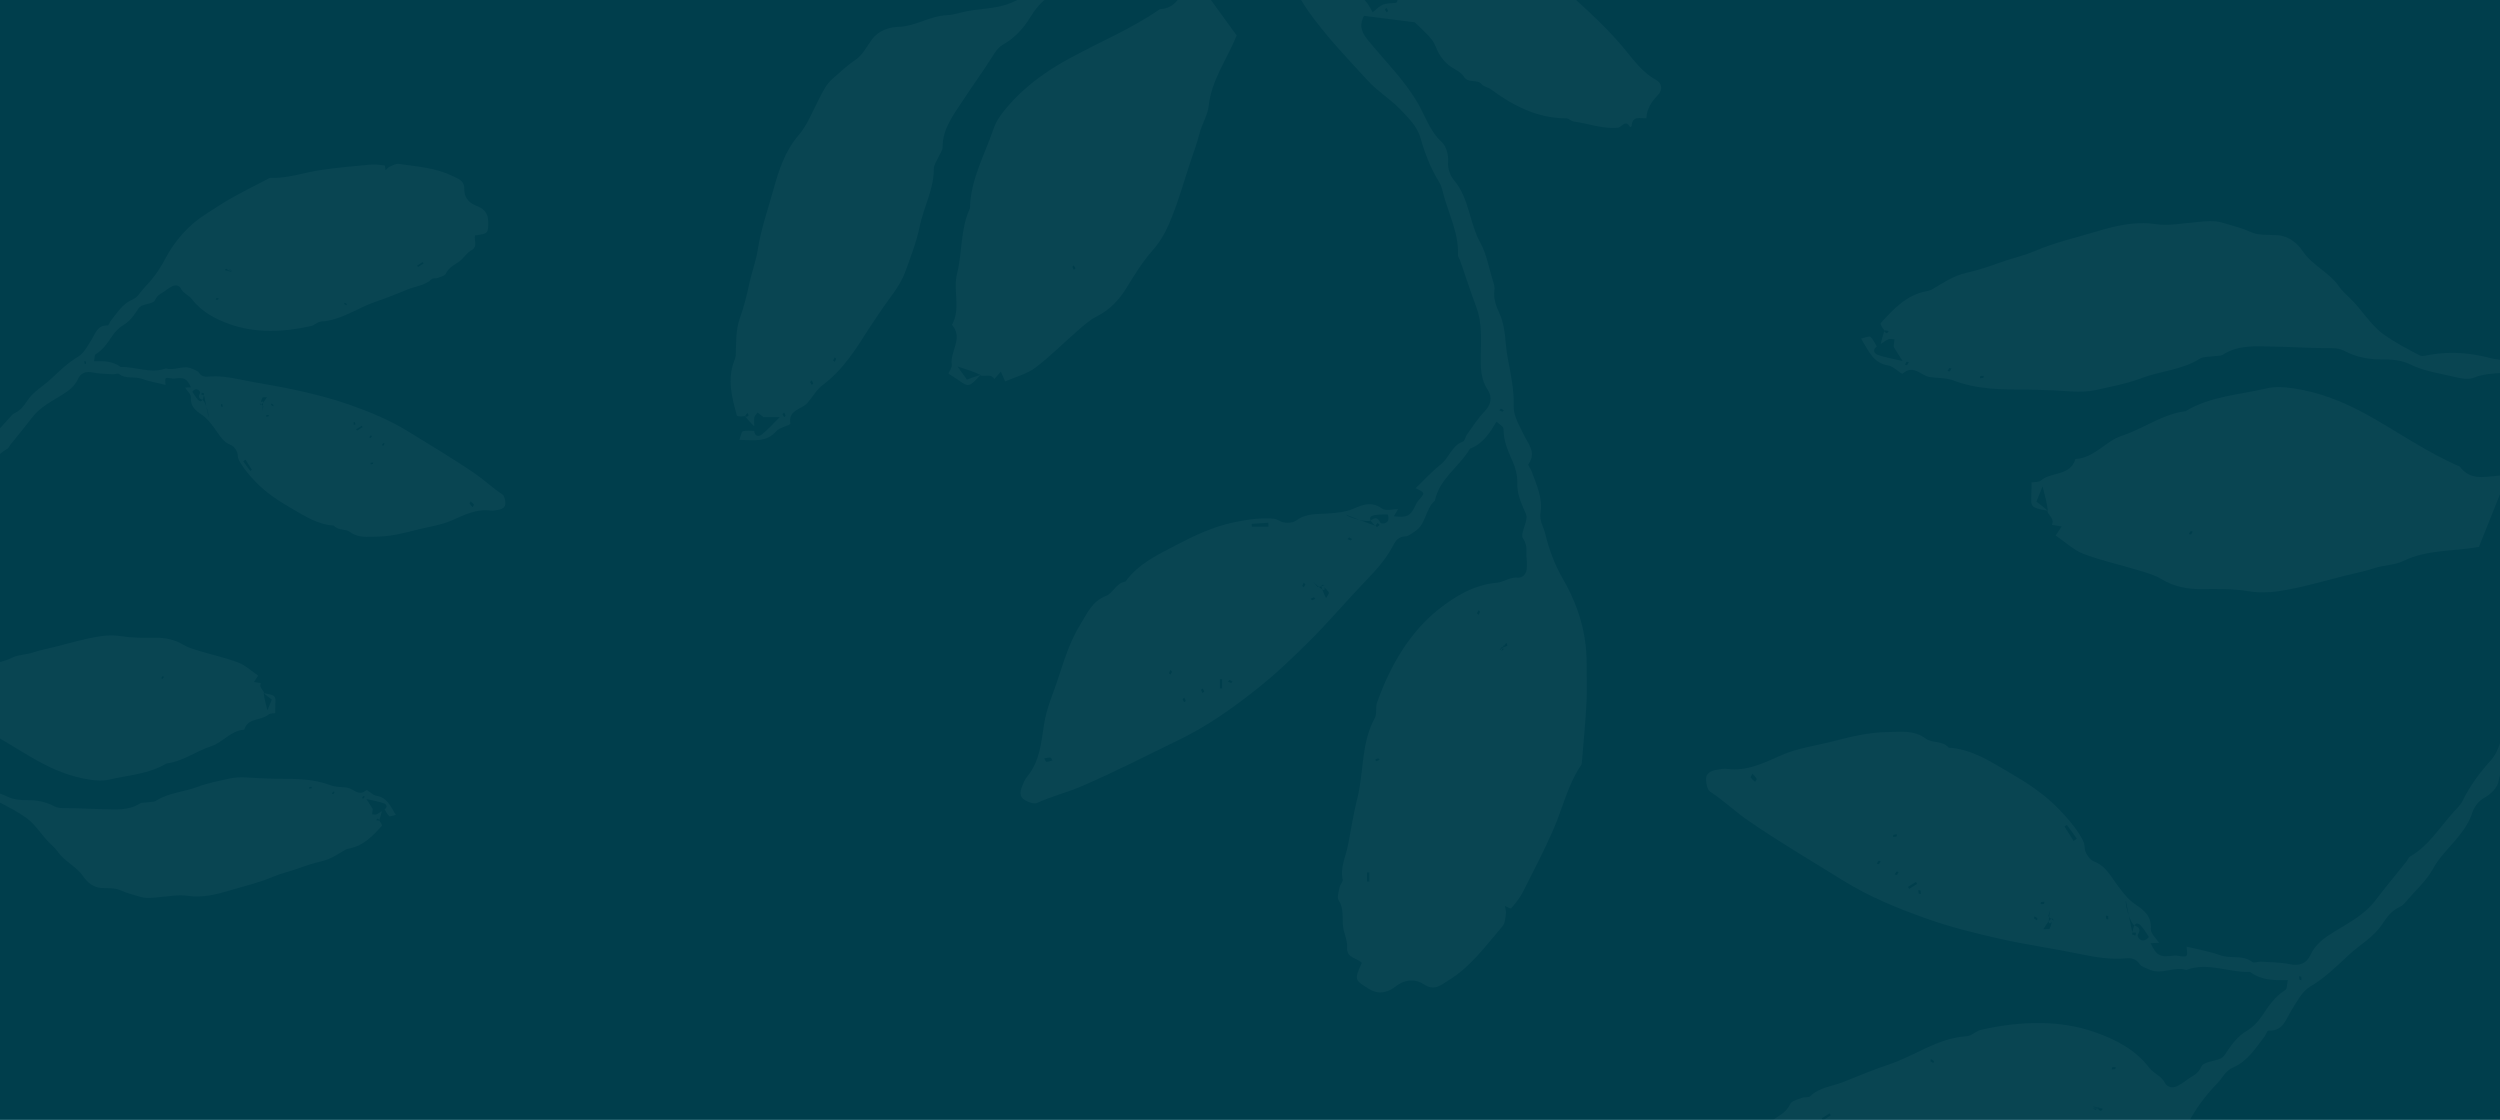
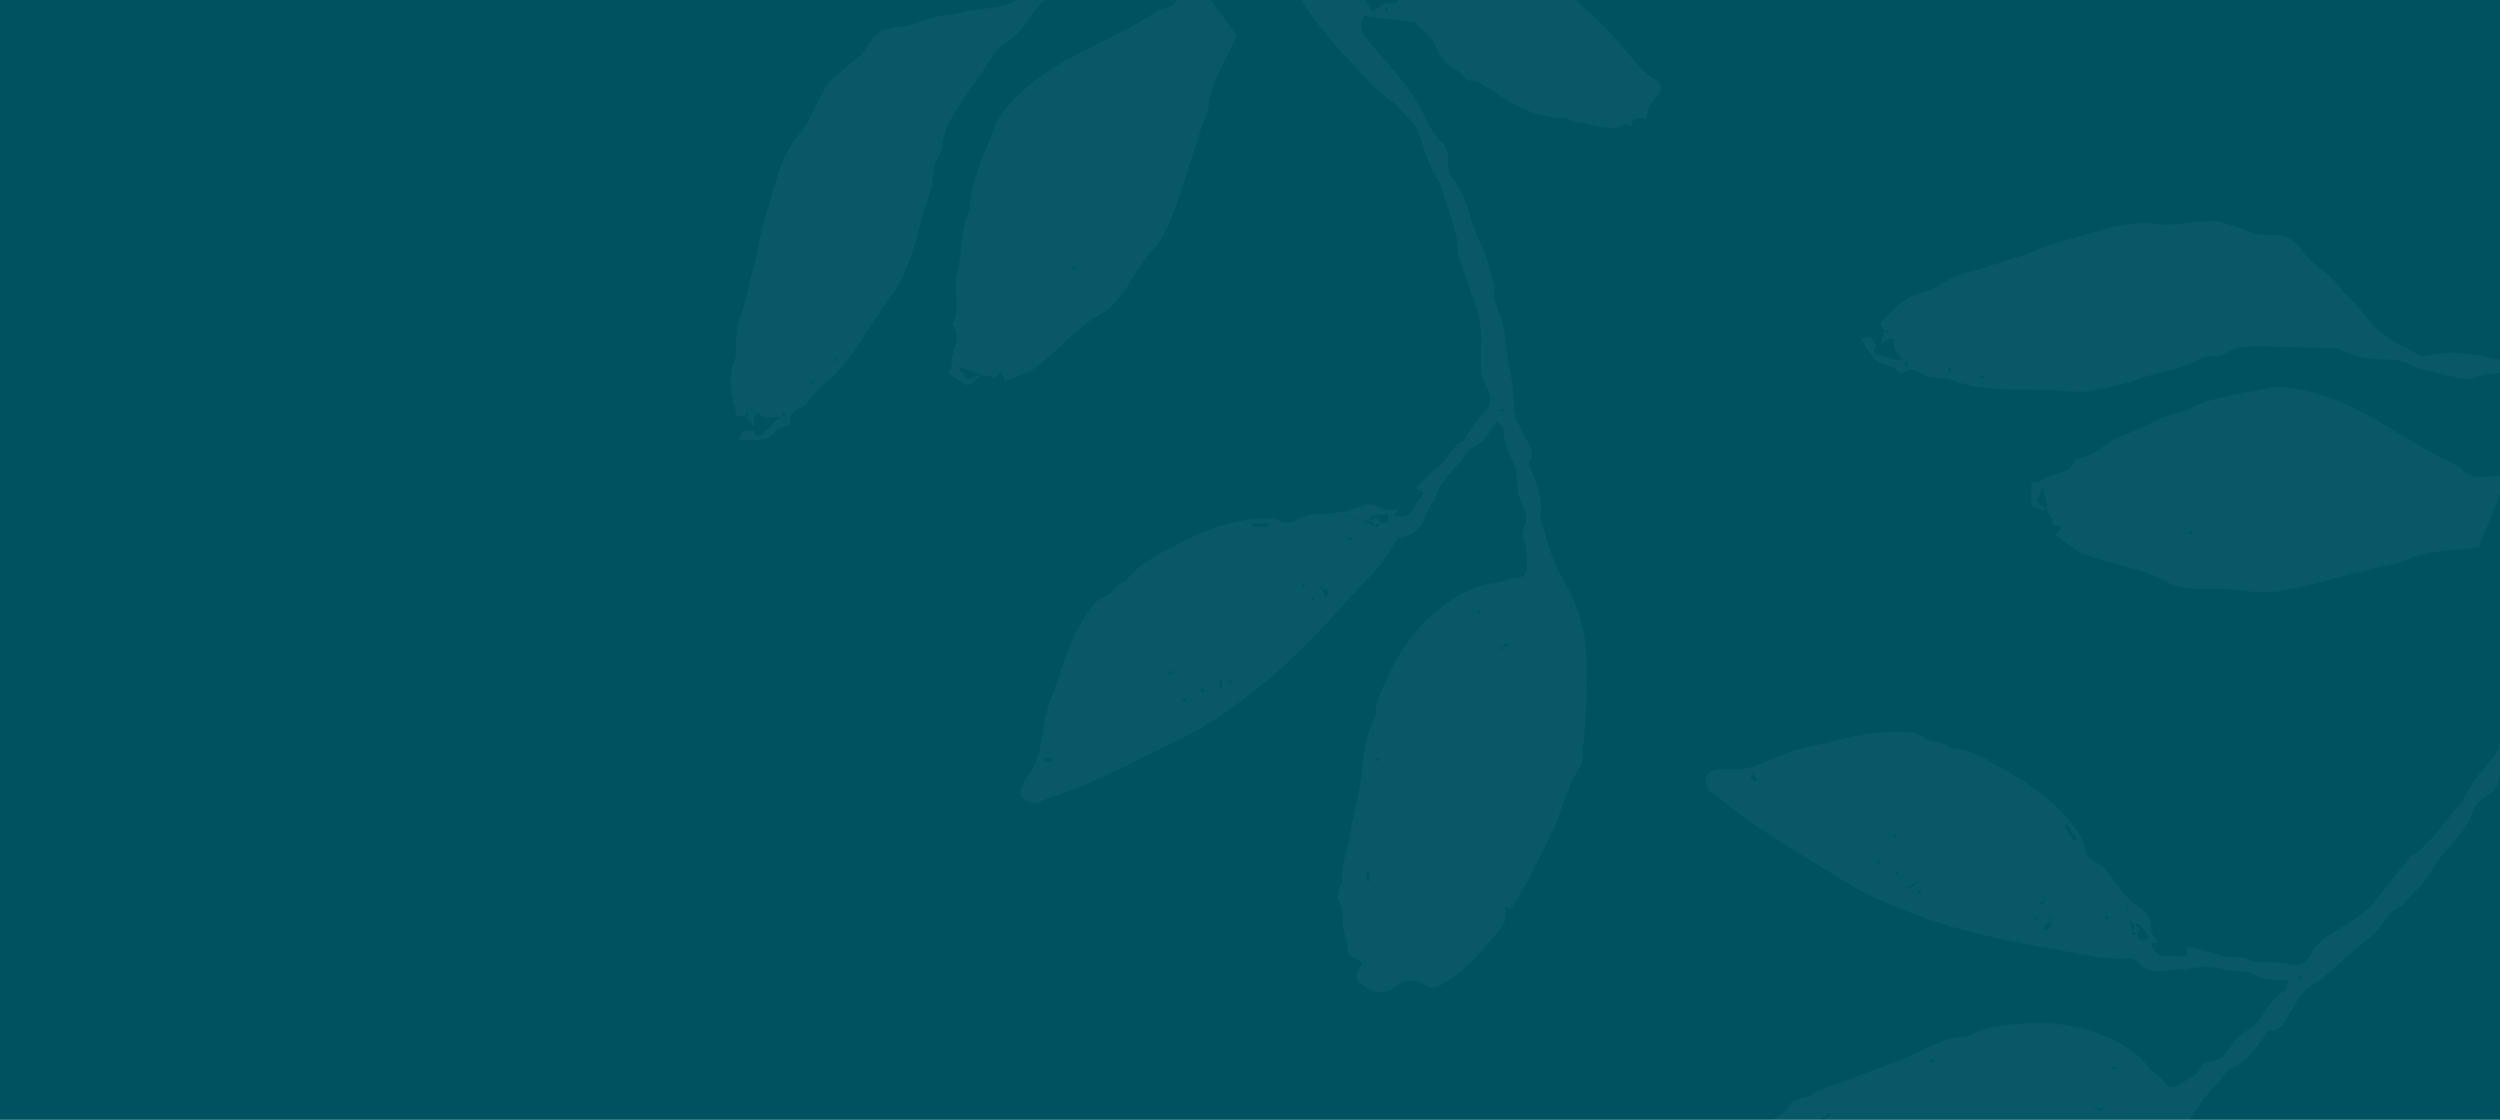
<svg xmlns="http://www.w3.org/2000/svg" width="1920px" height="860px" viewBox="0 0 1920 860" version="1.1">
  <title>Cut Assets/Homepage/Assets/Lifestyles/kingstonhealthcare-sylvania-hp2024-lifestyles-image-background</title>
  <g id="Creative-Comps-2024" stroke="none" stroke-width="1" fill="none" fill-rule="evenodd">
    <g id="Kingston-Healthcare---Sylvania---Homepage--2024" transform="translate(0, -3755)">
      <g id="Cut-Assets/Homepage/Assets/Lifestyles/kingstonhealthcare-sylvania-hp2024-lifestyles-image-background" transform="translate(0, 3755)">
        <g id="Colors/onyx" fill="#005261">
          <rect id="Rectangle" x="0" y="0" width="1920" height="860" />
        </g>
        <g id="Colors/onyx" opacity="0.697" fill="#003544">
-           <rect id="Rectangle" x="0" y="0" width="1920" height="1020" />
-         </g>
+           </g>
        <g id="Group-7" opacity="0.039" transform="translate(-149, -107)" fill="#FFFFFF">
-           <path d="M415.028,341.51 C415.116,341.121 415.405,340.532 415.254,340.38 C414.823,339.945 414.212,339.688 413.672,339.361 C413.584,339.75 413.295,340.339 413.446,340.491 C413.877,340.926 414.488,341.184 415.028,341.51 M443.528,449.273 C443.821,448.74 444.126,448.187 444.43,447.635 C444.041,447.547 443.452,447.258 443.3,447.408 C442.865,447.84 442.608,448.45 442.281,448.99 C442.671,449.078 443.06,449.167 443.528,449.273 M61.546,558.082 C61.839,557.549 62.143,556.997 62.448,556.444 C62.058,556.356 61.469,556.067 61.317,556.218 C60.883,556.65 60.626,557.26 60.299,557.8 C60.688,557.888 61.077,557.976 61.546,558.082 M433.462,441.469 C433.169,442.001 432.865,442.554 432.56,443.106 C432.95,443.195 433.539,443.484 433.691,443.333 C434.125,442.901 434.382,442.291 434.709,441.751 C434.32,441.663 433.931,441.575 433.462,441.469 M420.634,433.039 C421.102,433.145 421.491,433.233 421.881,433.321 C421.818,432.693 421.849,432.032 421.643,431.455 C421.57,431.253 420.914,431.26 420.525,431.172 C420.562,431.802 420.598,432.432 420.634,433.039 M433.737,462.324 C433.631,462.793 433.543,463.182 433.455,463.571 C434.083,463.509 434.745,463.54 435.321,463.333 C435.523,463.261 435.516,462.605 435.604,462.216 C434.974,462.252 434.345,462.289 433.737,462.324 M316.552,337.113 C316.658,336.645 316.746,336.255 316.835,335.866 C316.206,335.929 315.545,335.898 314.968,336.104 C314.767,336.176 314.774,336.832 314.686,337.222 C315.315,337.185 315.945,337.148 316.552,337.113 M358.798,419.045 C358.886,418.655 359.175,418.066 359.024,417.915 C358.592,417.48 357.982,417.223 357.442,416.896 C357.354,417.285 357.065,417.874 357.216,418.026 C357.647,418.461 358.257,418.718 358.798,419.045 M353.593,425.766 C353.487,426.234 353.399,426.624 353.31,427.013 C353.939,426.951 354.6,426.981 355.177,426.775 C355.378,426.703 355.371,426.047 355.459,425.657 C354.83,425.694 354.2,425.731 353.593,425.766 M318.77,419.196 C319.238,419.302 319.627,419.39 320.017,419.478 C319.954,418.85 319.985,418.189 319.779,417.612 C319.706,417.41 319.05,417.418 318.661,417.33 C318.698,417.959 318.734,418.589 318.77,419.196 M273.727,626.364 C273.434,626.897 273.129,627.45 272.825,628.002 C273.215,628.09 273.803,628.379 273.955,628.228 C274.39,627.797 274.647,627.186 274.974,626.647 C274.585,626.558 274.195,626.47 273.727,626.364 M388.167,712.52 C388.273,712.052 388.361,711.662 388.449,711.273 C387.821,711.335 387.16,711.305 386.583,711.511 C386.381,711.583 386.389,712.239 386.301,712.629 C386.93,712.592 387.56,712.555 388.167,712.52 M428.247,720.279 C428.54,719.747 428.845,719.194 429.149,718.642 C428.76,718.554 428.171,718.264 428.019,718.415 C427.584,718.847 427.327,719.457 427,719.997 C427.39,720.085 427.779,720.173 428.247,720.279 M405.071,716.877 C405.364,716.344 405.668,715.791 405.972,715.239 C405.583,715.15 404.994,714.861 404.842,715.012 C404.408,715.444 404.15,716.054 403.824,716.595 C404.213,716.683 404.602,716.771 405.071,716.877 M213.862,386.244 C214.33,386.35 214.72,386.438 215.109,386.526 C215.047,385.898 215.077,385.237 214.871,384.66 C214.799,384.458 214.143,384.466 213.753,384.377 C213.79,385.007 213.827,385.637 213.862,386.244 M427.476,435.048 C427.251,434.69 427.025,434.332 426.799,433.974 C425.366,434.878 423.933,435.781 422.501,436.685 L423.179,437.76 C424.611,436.856 426.044,435.952 427.476,435.048 M511.953,496.547 C512.432,495.558 513.099,494.697 512.921,494.453 C512.26,493.544 511.32,492.838 510.485,492.057 C510.183,492.623 509.483,493.409 509.653,493.716 C510.19,494.691 511.052,495.488 511.953,496.547 M469.37,310.981 L470.048,312.055 C471.48,311.151 472.913,310.247 474.346,309.344 C474.12,308.985 473.894,308.627 473.668,308.269 C472.235,309.173 470.802,310.077 469.37,310.981 M337.526,459.962 C336.944,460.399 336.362,460.836 335.78,461.274 C337.587,463.759 339.395,466.244 341.202,468.729 C341.626,468.421 342.05,468.113 342.474,467.804 C340.825,465.19 339.176,462.576 337.526,459.962 M309.16,427.682 C309.593,423.981 306.321,415.044 304.715,414.261 C302.187,413.028 300.713,412.399 302.665,408.987 C303.298,407.88 300.216,403.463 296.648,407.85 C300.476,413.918 304.372,420.092 305.768,409.186 C305.169,408.984 304.566,408.78 303.964,408.577 C303.846,409.098 303.728,409.619 303.61,410.14 C304.243,410.203 304.879,410.319 305.506,410.278 C305.613,410.271 305.676,409.592 309.16,427.682 M350.162,422.76 C350.884,420.261 351.424,419.323 351.187,419.044 C350.393,418.109 349.323,417.409 348.358,416.619 C348.807,418.146 349.255,419.673 353.985,412.047 C351.948,412.178 350.754,411.976 350.57,412.318 C349.968,413.434 349.734,414.749 349.358,415.988 C350.636,414.9 351.913,413.813 350.162,422.76 M323.462,315.162 C323.781,314.96 324.101,314.759 324.42,314.557 C323.871,314.126 323.367,313.572 322.743,313.338 C322.557,313.268 322.035,314.098 321.667,314.515 C322.265,314.731 322.863,314.947 327.182,314.562 C326.583,314.359 325.981,314.156 325.378,313.953 C325.26,314.474 325.143,314.994 325.025,315.515 C325.658,315.578 326.294,315.694 326.92,315.653 C327.027,315.646 327.09,314.968 323.462,315.162 M440.193,737.21 C441.257,738.394 442.763,740.721 442.288,741.24 C435.436,748.746 428.514,756.286 417.873,758.469 C416.721,758.705 415.482,758.907 414.49,759.481 C408.495,762.953 402.951,766.913 395.809,768.516 C389.734,769.88 383.59,771.88 377.766,774.022 C371.403,776.362 364.673,777.744 358.635,780.347 C347.967,784.947 336.682,787.488 325.76,790.778 C315.516,793.865 304.612,796.698 293.133,794.99 C285.895,793.914 278.236,795.429 270.791,796.077 C265.956,796.498 261.245,797.177 256.411,795.671 C251.349,794.094 246.266,792.943 241.319,790.668 C237.138,788.745 231.778,789.255 226.922,788.963 C220.666,788.586 215.963,784.524 213.086,780.267 C207.749,772.372 198.691,768.778 193.399,761.124 C191.828,758.852 189.717,756.921 187.691,755.004 C180.999,748.671 176.463,740.23 168.877,734.887 C162.802,730.608 156.148,727.105 149.537,723.671 C148.068,722.908 145.676,723.742 143.749,724.071 C132.784,725.943 122.005,725.068 111.29,722.26 C104.163,720.392 97.199,721.347 89.931,722.556 C84.854,723.401 82.049,726.955 77.854,728.479 C76.096,724.927 73.414,723.445 69.49,724.744 C69.264,722.798 69.74,720.276 68.695,719.003 C62.858,711.895 62.604,703.595 62.19,695.018 C62.009,691.27 61.717,687.02 58.698,683.701 C54.348,678.919 53.691,673.067 53.784,666.704 C54.035,649.444 54.185,632.206 56.497,615.053 C57.125,610.401 59.212,606.145 62.326,603.42 C66.419,599.838 67.077,595.921 66.375,591.365 C65.662,586.735 66.248,582.095 63.996,577.409 C61.611,572.449 63.09,568.941 66.495,562.979 C59.577,560.939 59.577,560.939 55.029,554.677 C44.592,555.923 34.118,557.662 23.579,558.253 C16.846,558.631 1.828,548.354 1.952,538.588 C2.002,534.683 0.308,530.487 1.287,526.943 C2.188,523.679 -1.701,519.487 3.14,517.081 C3.44,516.932 3.418,515.433 3.081,514.816 C-0.99,507.375 0.886,499.267 0.479,491.445 C0.15,485.113 -0.471,478.595 0.604,472.433 C2.784,459.937 5.209,447.363 9.111,435.332 C11.756,427.179 15.068,419.533 14.536,410.671 C14.309,406.888 17.063,404.464 21.223,405.325 C26.115,406.338 30.804,406.405 35.273,403.851 C37.237,406.612 38.107,411.273 43.3,408.459 C43.493,408.355 43.94,408.72 44.269,408.867 C41.582,413.382 46.87,412.704 48.203,414.458 C53.283,421.146 54.772,429.313 58.189,436.656 C58.82,438.012 58.202,440.024 58.958,441.234 C67.407,454.761 68.733,469.623 67.603,485.021 C67.461,486.953 68.505,489.119 67.953,490.842 C66.709,494.721 71.762,497.097 69.626,501.485 C68.169,504.479 69.196,508.608 68.706,512.174 C68.373,514.589 67.607,517.04 66.542,519.236 C65.181,522.042 62.832,524.431 61.8,527.319 C60.387,531.276 59.812,535.532 58.73,540.313 C62.612,548.654 66.71,557.459 70.699,566.029 C77.477,565.317 79.357,561.575 81.116,556.3 C85.73,542.456 88.826,528.071 95.692,514.978 C99.559,507.604 105.215,501.214 106.735,492.435 C107.314,489.094 110.919,485.321 114.135,483.642 C117.886,481.685 120.088,478.167 120.947,475.481 C124.988,462.846 136.465,455.715 142.519,444.6 C145.83,438.521 151.35,433.634 155.953,428.277 C157.245,426.773 158.589,424.997 160.304,424.236 C164.664,422.301 167.371,418.738 169.75,415.047 C174.443,407.769 182.081,403.68 188.175,398.005 C194.661,391.964 201.12,385.569 209.077,380.885 C213.453,378.308 216.268,372.719 219.175,368.103 C222.332,363.088 223.759,356.563 231.762,356.977 C232.427,357.011 233.111,354.715 233.953,353.631 C238.869,347.307 243.159,340.254 250.947,336.952 C255.011,335.229 256.621,331.35 259.381,328.5 C265.692,321.984 271.05,314.94 275.356,306.719 C283.005,292.117 293.662,279.737 307.923,270.879 C314.035,267.083 319.947,262.939 326.218,259.433 C335.543,254.22 345.104,249.428 354.574,244.475 C355.277,244.108 356.066,243.613 356.799,243.639 C369.95,244.101 382.296,239.574 395.051,237.635 C407.821,235.694 420.729,234.612 433.601,233.427 C437.158,233.1 440.82,233.636 444.388,234.118 C444.772,234.169 444.847,236.507 445.066,237.785 C446.166,236.821 447.122,235.532 448.399,234.964 C450.6,233.986 453.133,232.562 455.297,232.882 C469.406,234.972 483.922,235.794 496.896,242.367 C500.583,244.235 505.761,245.356 505.581,252.383 C505.445,257.645 508.25,262.671 514.958,265.089 C519.047,266.563 523.846,269.719 523.914,276.606 C524.007,285.922 524.329,286.46 513.871,287.789 C512.779,291.314 516.367,296.344 510.893,299.295 C507.536,301.106 505.337,304.943 502.251,307.412 C498.475,310.433 493.707,312.045 491.439,317.094 C490.657,318.836 487.346,319.575 485.071,320.468 C483.649,321.025 481.462,320.459 480.549,321.351 C475.563,326.223 468.614,326.699 462.678,329.049 C454.53,332.274 446.362,335.766 438.127,338.479 C423.791,343.203 411.322,353.005 395.597,353.927 C392.968,354.081 390.578,356.771 387.872,357.389 C366.33,362.307 344.825,362.796 325.874,356.107 C314.752,352.181 303.985,346.689 296.489,336.845 C294.035,333.622 289.871,332.486 287.867,328.495 C286.609,325.99 283.155,325.402 280.237,327.402 C279.19,328.12 277.988,328.642 277.039,329.464 C274.032,332.067 269.977,332.902 268.029,337.59 C266.999,340.071 260.913,340.233 257.385,341.993 C255.794,342.786 254.775,344.857 253.67,346.468 C250.925,350.472 248.051,354.115 243.656,356.722 C240.339,358.69 237.342,361.766 235.192,365.005 C231.622,370.386 228.139,375.584 222.468,379.084 C221.477,379.697 221.679,382.243 221.216,384.435 C228.355,384.259 235.58,384.212 241.662,388.851 C253.253,388.472 264.649,394.332 276.366,389.938 C283.098,392.045 289.946,386.985 296.647,390.255 C298.414,391.118 300.769,391.696 301.709,393.146 C303.642,396.128 306.269,396.488 309.177,396.237 C317.4,395.528 325.355,396.77 333.398,398.455 C348.004,401.516 362.834,403.535 377.387,406.808 C390.771,409.818 404.176,413.154 417.092,417.709 C432.838,423.261 448.374,429.625 462.672,438.486 C479.982,449.214 497.564,459.559 514.322,471.097 C521.349,475.935 527.604,482.013 534.881,486.73 C536.432,487.736 537.028,490.993 537.141,493.258 C537.318,496.806 534.47,498.068 531.469,498.615 C529.547,498.966 527.519,499.353 525.62,499.105 C514.679,497.674 505.463,502.54 495.938,506.675 C487.613,510.288 478.461,511.51 469.754,513.718 C459.664,516.278 449.321,519.029 438.553,519.119 C431.273,519.179 424.366,520.414 417.756,515.507 C414.358,512.984 408.656,514.637 405.4,510.642 C393.131,509.932 383.038,503.315 373.002,497.497 C363.254,491.846 353.662,485.702 345.568,477.301 C341.268,472.837 337.312,468.37 334.116,463.167 C332.876,461.148 331.623,459.36 331.56,456.428 C331.504,453.789 328.946,449.795 326.548,448.885 C320.114,446.443 317.501,441.024 313.885,436.135 C311.044,432.293 307.993,428.231 304.122,425.622 C299.054,422.206 295.174,419.154 295.604,412.166 C295.752,409.763 292.717,407.163 291.136,404.653 C292.678,404.603 294.22,404.552 295.734,404.503 C292.368,397.568 290.749,396.713 283.027,397.731 C282.264,397.831 281.454,397.72 280.684,397.597 C275.576,396.782 275.516,396.831 276.163,402.588 C269.867,401.026 263.61,399.978 257.733,397.871 C252.11,395.854 245.687,398.322 240.476,394.248 C239.557,393.529 237.422,394.527 235.868,394.428 C230.634,394.093 225.302,394.133 220.212,393.059 C214.916,391.942 211.041,393.411 208.958,397.97 C206.235,403.929 201.453,407.291 196.197,410.547 C188.171,415.519 179.625,419.802 173.681,427.629 C168.236,434.799 162.448,441.709 156.828,448.747 C156.097,449.661 155.684,451.033 154.762,451.559 C144.727,457.285 138.914,467.106 131.487,475.352 C129.652,477.39 127.464,479.317 126.298,481.714 C122.287,489.954 117.013,497.033 110.822,503.885 C106.783,508.355 105.169,515.447 103.655,521.654 C101.812,529.212 101.951,537.273 99.93,544.764 C95.531,561.066 91.409,577.599 85.015,593.149 C81.022,602.86 74.904,611.865 70.752,621.738 C68.145,627.935 64.917,633.871 61.986,639.933 C61.807,640.304 61.684,640.759 61.71,641.164 C62.463,652.968 60.474,664.975 63.343,676.562 C64.736,682.187 69.61,685.798 74.663,688.19 C78.354,679.066 81.993,670.07 85.95,660.288 C91.655,657.643 96.663,651.17 104.667,651.553 C109.074,640.532 113.386,629.748 117.407,619.694 C131.719,617.115 145.589,618.368 158.593,611.99 C163.077,609.791 169.136,609.849 174.522,608.055 C179.531,606.386 185.08,605.329 190.414,603.985 C202.165,601.023 213.783,597.544 225.864,595.682 C231.569,594.803 237.147,594.756 242.413,595.608 C250.878,596.979 259.221,596.879 267.677,596.764 C275.508,596.657 282.986,598.038 289.94,602.259 C293.674,604.526 298.126,605.721 302.372,607.01 C312.271,610.015 322.46,612.209 332.098,615.873 C337.431,617.901 341.891,622.229 347.267,625.874 C346.064,627.702 345.049,629.246 344.034,630.79 C345.81,631.084 347.585,631.378 349.361,631.672 C347.852,634.636 350.507,636.277 351.519,638.438 C351.697,638.819 351.964,639.158 351.542,639.343 C351.964,643.281 352.868,646.751 354.381,652.559 C356.188,648.106 357.07,645.934 357.748,644.265 C355.583,642.655 353.739,641.285 351.542,639.343 C360.492,640.892 360.858,641.288 360.483,647.723 C360.346,650.08 360.42,652.449 360.398,654.677 C358.821,654.978 356.471,654.729 355.227,655.784 C349.544,660.6 339.294,658.052 336.533,667.42 C326.23,667.948 320.199,677.166 311.316,680.052 C299.526,683.881 289.371,691.808 276.771,693.367 C263.186,701.613 247.42,702.259 232.517,705.812 C228.017,706.884 222.953,706.499 218.29,705.812 C204.035,703.713 190.923,698.524 178.248,691.508 C161.399,682.18 145.612,670.938 127.805,663.338 C122.295,655.781 114.949,657.621 107.168,658.334 C102.439,658.767 99.675,660.178 97.08,663.667 C92.613,669.672 87.767,675.253 85.222,682.639 C83.726,686.979 80.741,690.992 78.497,695.094 C74.282,702.801 75.087,710.576 74.164,719.246 C79.938,720.875 85.436,721.238 90.22,717.513 C93.113,715.26 96.215,715.468 99.347,714.885 C106.263,713.596 113.409,714.4 120.245,711.583 C123.254,710.343 127.487,711.195 130.925,712.054 C138.904,714.046 147.072,715.005 154.731,718.823 C159.175,721.037 164.776,721.615 170.393,721.525 C176.933,721.42 184.157,722.796 189.849,725.84 C193.543,727.815 196.268,727.639 199.816,727.639 C209.386,727.639 218.953,728.313 228.526,728.461 C238.015,728.606 247.66,729.676 256.363,724.142 C257.867,723.186 260.174,723.507 262.103,723.199 C264.418,722.828 267.142,723.071 268.966,721.911 C278.64,715.764 290.148,715.301 300.541,711.37 C308.57,708.334 317.225,706.716 325.573,704.866 C333.881,703.026 342.962,704.661 351.704,704.808 C355.291,704.868 358.878,705.119 362.465,705.118 C376.142,705.113 389.753,705.072 402.885,710.108 C406.827,711.62 411.461,711.268 415.748,711.953 C420.51,712.713 424.417,718.999 430.357,713.84 C431.06,713.229 435.2,717.736 438.01,718.171 C446.405,719.468 448.783,726.065 452.971,732.841 C450.614,733.327 448.574,734.337 447.92,733.764 C446.395,732.428 445.536,730.331 444.408,728.542 C446.998,726.657 445.796,724.644 443.833,723.941 C440.109,722.606 436.123,722.001 430.426,720.667 C432.694,724.261 433.972,726.286 435.25,728.312 C435.104,729.667 434.958,731.023 434.811,732.378 C435.884,732.441 437.094,732.85 437.997,732.489 C439.52,731.882 440.849,730.788 442.259,729.898 C441.73,732.234 441.201,734.571 440.194,737.209 C440.034,737.31 440.353,737.109 440.673,736.907 C440.123,736.476 439.619,735.921 438.996,735.688 C438.81,735.618 438.287,736.447 437.919,736.865 C438.518,737.081 439.116,737.297 440.193,737.21" id="Fill-1" />
-           <path d="M1205.053,690.472 C1205.445,690.864 1205.923,691.641 1206.214,691.576 C1207.045,691.391 1207.8,690.864 1208.585,690.472 C1208.193,690.08 1207.715,689.303 1207.424,689.368 C1206.593,689.552 1205.838,690.079 1205.053,690.472 L1205.053,690.472 Z M1057.226,644.049 C1057.635,644.789 1058.058,645.557 1058.482,646.324 C1058.875,645.932 1059.651,645.454 1059.587,645.163 C1059.401,644.332 1058.875,643.577 1058.482,642.792 C1058.09,643.185 1057.697,643.577 1057.226,644.049 L1057.226,644.049 Z M1212.626,114.275 C1213.035,115.015 1213.459,115.782 1213.883,116.55 C1214.275,116.157 1215.052,115.679 1214.987,115.389 C1214.802,114.558 1214.275,113.803 1213.883,113.018 C1213.49,113.411 1213.098,113.803 1212.626,114.275 L1212.626,114.275 Z M1073.866,638.004 C1073.457,637.264 1073.033,636.496 1072.61,635.729 C1072.217,636.121 1071.44,636.599 1071.505,636.89 C1071.69,637.721 1072.217,638.476 1072.609,639.26 C1073.002,638.868 1073.394,638.476 1073.866,638.004 L1073.866,638.004 Z M1093.291,629.174 C1092.819,629.646 1092.427,630.039 1092.035,630.431 C1092.819,630.823 1093.574,631.35 1094.405,631.535 C1094.696,631.6 1095.174,630.823 1095.566,630.431 C1094.799,630.007 1094.031,629.583 1093.291,629.174 L1093.291,629.174 Z M1049.143,622.858 C1048.672,622.386 1048.279,621.994 1047.887,621.601 C1047.494,622.386 1046.968,623.141 1046.782,623.972 C1046.718,624.263 1047.494,624.741 1047.887,625.133 C1048.311,624.366 1048.735,623.598 1049.143,622.858 L1049.143,622.858 Z M1283.263,577.963 C1283.734,578.435 1284.127,578.827 1284.519,579.219 C1284.912,578.435 1285.438,577.68 1285.624,576.849 C1285.688,576.558 1284.912,576.08 1284.519,575.688 C1284.095,576.455 1283.671,577.222 1283.263,577.963 L1283.263,577.963 Z M1155.607,566.858 C1156,567.25 1156.478,568.027 1156.768,567.962 C1157.6,567.777 1158.355,567.25 1159.139,566.858 C1158.747,566.466 1158.269,565.689 1157.978,565.754 C1157.147,565.938 1156.392,566.465 1155.607,566.858 L1155.607,566.858 Z M1151.566,555.753 C1151.095,555.281 1150.702,554.889 1150.31,554.497 C1149.917,555.281 1149.391,556.036 1149.205,556.867 C1149.141,557.158 1149.917,557.636 1150.31,558.028 C1150.734,557.261 1151.158,556.493 1151.566,555.753 L1151.566,555.753 Z M1185.119,519.688 C1184.647,520.159 1184.254,520.552 1183.862,520.944 C1184.647,521.337 1185.402,521.863 1186.233,522.049 C1186.523,522.113 1187.001,521.337 1187.394,520.944 C1186.626,520.52 1185.859,520.096 1185.119,519.688 L1185.119,519.688 Z M974.975,313.076 C974.566,312.335 974.142,311.568 973.718,310.8 C973.326,311.193 972.549,311.671 972.614,311.961 C972.799,312.792 973.326,313.547 973.718,314.332 C974.111,313.94 974.503,313.547 974.975,313.076 L974.975,313.076 Z M788.807,383.712 C789.279,384.184 789.671,384.576 790.063,384.969 C790.456,384.184 790.983,383.429 791.168,382.598 C791.233,382.307 790.456,381.829 790.063,381.437 C789.639,382.205 789.216,382.972 788.807,383.712 L788.807,383.712 Z M749.957,425.076 C750.365,425.816 750.789,426.583 751.213,427.351 C751.606,426.958 752.382,426.48 752.318,426.19 C752.132,425.359 751.606,424.604 751.213,423.819 C750.821,424.212 750.429,424.604 749.957,425.076 L749.957,425.076 Z M771.147,400.353 C771.556,401.093 771.98,401.86 772.404,402.628 C772.797,402.236 773.573,401.758 773.509,401.467 C773.323,400.636 772.797,399.881 772.404,399.096 C772.011,399.488 771.619,399.881 771.147,400.353 L771.147,400.353 Z M1301.669,420.797 C1301.197,421.268 1300.805,421.661 1300.412,422.053 C1301.197,422.445 1301.952,422.972 1302.783,423.157 C1303.074,423.222 1303.552,422.445 1303.944,422.053 C1303.177,421.629 1302.409,421.205 1301.669,420.797 L1301.669,420.797 Z M1085.854,635.729 L1087.62,635.729 L1087.62,628.665 L1085.854,628.665 L1085.854,635.729 Z M950.897,689.427 C951.705,690.724 952.221,692.147 952.641,692.119 C954.199,692.015 955.726,691.434 957.265,691.032 C956.823,690.257 956.418,688.851 955.931,688.823 C954.386,688.731 952.811,689.153 950.897,689.427 L950.897,689.427 Z M1198.872,784.066 L1200.638,784.066 L1200.638,777.002 L1198.872,777.002 L1198.872,784.066 Z M1123.282,511.502 C1123.199,510.493 1123.117,509.484 1123.035,508.476 C1118.772,508.757 1114.51,509.039 1110.248,509.321 C1110.296,510.048 1110.344,510.775 1110.392,511.502 L1123.282,511.502 Z M1182.27,502.096 C1186.299,505.35 1199.233,508.133 1201.345,506.825 C1204.669,504.768 1206.502,503.501 1209.066,508.327 C1209.897,509.892 1217.377,509.546 1214.865,502.096 C1204.893,502.096 1194.744,502.096 1206.531,511.827 C1207.213,511.273 1207.899,510.715 1208.585,510.158 C1208.06,509.633 1207.535,509.108 1207.01,508.583 C1206.466,509.28 1205.858,509.942 1205.442,510.709 C1205.371,510.84 1206.122,511.417 1182.27,502.096 L1182.27,502.096 Z M1157.646,553.95 C1160.048,556.653 1160.75,557.983 1161.253,557.911 C1162.941,557.672 1164.559,556.932 1166.203,556.384 C1164.075,555.779 1161.946,555.173 1167.403,566.39 C1168.761,563.898 1169.883,562.645 1169.618,562.174 C1168.752,560.639 1167.38,559.388 1166.203,558.028 C1166.534,560.336 1166.865,562.644 1157.646,553.95 L1157.646,553.95 Z M1303.944,602.367 L1303.944,603.942 C1304.859,603.616 1305.884,603.435 1306.621,602.875 C1306.841,602.708 1306.254,601.479 1306.036,600.736 C1305.339,601.28 1304.641,601.823 1301.89,607.186 C1302.572,606.632 1303.258,606.075 1303.944,605.517 C1303.419,604.992 1302.894,604.467 1302.369,603.942 C1301.826,604.64 1301.217,605.302 1300.801,606.068 C1300.73,606.199 1301.481,606.777 1303.944,602.367 L1303.944,602.367 Z M721.192,426.563 C719.011,426.935 715.159,426.979 714.9,426.036 C711.158,412.413 707.428,398.684 712.754,384.555 C713.331,383.024 714.013,381.419 714.074,379.826 C714.439,370.203 713.896,360.749 717.308,351.162 C720.21,343.009 722.417,334.303 724.218,325.867 C726.186,316.652 729.554,307.715 730.972,298.686 C733.477,282.732 738.859,267.579 743.092,252.3 C747.062,237.967 751.819,223.047 762.34,210.818 C768.974,203.108 772.873,192.979 777.633,183.747 C780.725,177.75 783.421,171.708 788.777,167.142 C794.386,162.361 799.509,157.238 805.852,153.11 C811.214,149.621 814.59,142.941 818.535,137.45 C823.619,130.374 831.881,127.858 839.021,127.633 C852.261,127.215 863.204,119.232 876.129,118.687 C879.964,118.525 883.801,117.476 887.556,116.516 C899.965,113.346 913.254,114.274 925.162,109.318 C934.697,105.35 943.751,100.126 952.692,94.901 C954.678,93.74 955.471,90.31 956.514,87.8 C962.446,73.52 971.47,61.498 982.719,50.983 C990.2,43.99 994.243,35.095 998.212,25.654 C1000.984,19.058 998.888,13.125 1000.207,7.063 C1005.687,7.631 1009.419,5.576 1010.803,0 C1013.257,1.177 1015.869,3.608 1018.14,3.324 C1030.826,1.733 1040.772,7.591 1051.162,13.466 C1055.703,16.033 1060.917,18.842 1067.057,17.754 C1075.906,16.188 1083.273,19.756 1090.684,24.584 C1110.79,37.682 1130.944,50.643 1149.394,66.084 C1154.398,70.272 1157.853,75.883 1158.747,81.566 C1159.922,89.033 1164.039,92.712 1169.916,95.266 C1175.888,97.861 1180.908,101.992 1188.087,102.82 C1195.688,103.696 1198.715,108.037 1203.199,116.461 C1210.728,109.842 1210.728,109.842 1221.462,109.14 C1227.74,95.945 1233.463,82.341 1240.585,69.514 C1245.135,61.317 1268.356,51.285 1279.746,58.675 C1284.299,61.629 1290.488,62.75 1293.929,66.529 C1297.097,70.01 1304.91,68.546 1304.149,76.023 C1304.101,76.485 1305.88,77.573 1306.855,77.633 C1318.622,78.367 1326.763,86.586 1336.26,91.909 C1343.948,96.218 1352.072,100.323 1358.519,106.157 C1371.592,117.988 1384.577,130.166 1395.825,143.676 C1403.449,152.833 1409.982,162.398 1420.794,168.346 C1425.41,170.885 1426.216,175.92 1422.119,180.171 C1417.3,185.172 1413.744,190.634 1413.431,197.782 C1408.729,198.044 1402.604,195.61 1402.06,203.802 C1402.04,204.106 1401.278,204.36 1400.862,204.638 C1397.547,198.131 1394.422,204.85 1391.371,205.116 C1379.741,206.128 1369.035,201.821 1357.868,200.392 C1355.806,200.128 1353.899,197.909 1351.914,197.9 C1329.746,197.801 1311.29,188.336 1294.026,175.586 C1291.861,173.987 1288.539,173.607 1286.924,171.68 C1283.286,167.341 1276.745,171.519 1273.17,165.753 C1270.731,161.819 1265.115,159.965 1261.287,156.743 C1258.694,154.561 1256.38,151.843 1254.589,148.962 C1252.299,145.28 1251.233,140.746 1248.603,137.391 C1245,132.795 1240.422,128.962 1235.604,124.144 C1222.919,122.521 1209.528,120.808 1196.494,119.141 C1192.304,127.638 1195.308,132.623 1200.207,138.604 C1213.059,154.297 1227.674,168.605 1237.974,186.389 C1243.775,196.404 1247.091,207.794 1256.286,216.092 C1259.784,219.25 1261.546,226.288 1261.133,231.313 C1260.652,237.175 1263.156,242.373 1265.676,245.374 C1277.533,259.497 1277.403,278.279 1285.981,293.64 C1290.672,302.042 1292.322,312.156 1295.206,321.54 C1296.016,324.174 1297.107,327.072 1296.73,329.653 C1295.77,336.213 1297.952,342.039 1300.526,347.574 C1305.602,358.489 1304.743,370.501 1306.896,381.874 C1309.186,393.98 1311.914,406.316 1311.519,419.146 C1311.302,426.202 1315.784,433.656 1319.056,440.497 C1322.61,447.929 1329.223,454.446 1322.801,463.547 C1322.267,464.304 1324.459,466.811 1325.108,468.605 C1328.897,479.075 1334.007,489.35 1332.112,500.954 C1331.123,507.011 1334.49,511.781 1335.793,517.139 C1338.773,529.391 1343.079,540.915 1349.55,552.075 C1361.043,571.897 1367.694,593.609 1367.529,616.944 C1367.458,626.945 1367.946,636.97 1367.416,646.943 C1366.628,661.772 1365.171,676.566 1363.969,691.372 C1363.88,692.471 1363.876,693.766 1363.303,694.608 C1353.005,709.726 1349.17,727.599 1341.988,744.031 C1334.798,760.483 1326.497,776.461 1318.342,792.473 C1316.089,796.897 1312.742,800.805 1309.53,804.642 C1309.184,805.055 1306.38,803.41 1304.716,802.719 C1305.033,804.728 1305.839,806.808 1305.559,808.73 C1305.077,812.044 1304.873,816.078 1302.892,818.383 C1289.97,833.421 1278.236,849.877 1260.885,860.253 C1255.955,863.202 1250.796,868.459 1242.67,863.035 C1236.583,858.972 1228.595,858.542 1220.777,864.635 C1216.011,868.349 1208.741,871.649 1200.594,866.622 C1189.572,859.821 1188.701,859.801 1194.897,846.52 C1191.563,842.621 1182.987,843.109 1183.577,834.485 C1183.939,829.195 1181.058,823.764 1180.445,818.305 C1179.695,811.624 1181.336,804.823 1177.083,798.413 C1175.615,796.201 1177.201,791.761 1177.839,788.424 C1178.238,786.339 1180.526,784.187 1180.155,782.453 C1178.126,772.977 1182.721,764.454 1184.36,755.733 C1186.611,743.762 1188.565,731.57 1191.483,719.876 C1196.563,699.518 1194.288,677.589 1204.868,658.418 C1206.636,655.214 1205.246,650.409 1206.527,646.769 C1216.723,617.796 1232.099,592.152 1254.018,574.834 C1266.883,564.67 1281.326,556.086 1298.459,554.575 C1304.068,554.08 1308.492,550.027 1314.671,550.631 C1318.548,551.011 1321.801,547.386 1321.614,542.472 C1321.547,540.709 1321.824,538.909 1321.563,537.183 C1320.733,531.718 1322.759,526.331 1318.692,520.563 C1316.54,517.512 1320.863,510.238 1321.411,504.785 C1321.658,502.326 1319.979,499.591 1318.905,497.098 C1316.233,490.9 1314.083,484.82 1314.278,477.719 C1314.424,472.36 1313.031,466.555 1310.817,461.626 C1307.14,453.438 1303.612,445.488 1303.703,436.224 C1303.719,434.604 1300.575,432.953 1298.341,430.783 C1293.253,439.306 1287.95,447.835 1277.984,451.545 C1269.833,465.453 1254.492,474.504 1250.967,491.537 C1243.497,497.889 1244.367,509.693 1235.551,515.145 C1233.226,516.583 1230.801,518.922 1228.397,518.952 C1223.458,519.013 1221.086,521.834 1219.225,525.439 C1213.959,535.632 1206.6,544.064 1198.652,552.269 C1184.22,567.169 1170.847,583.107 1156.205,597.788 C1142.741,611.29 1128.875,624.576 1113.941,636.382 C1095.734,650.775 1076.729,664.319 1055.707,674.555 C1030.256,686.949 1005.053,699.946 979.06,711.089 C968.16,715.762 956.375,718.607 945.432,723.663 C943.1,724.74 938.829,723.025 936.082,721.478 C931.779,719.055 932.407,714.771 933.99,710.836 C935.004,708.317 936.052,705.646 937.753,703.598 C947.55,691.797 948.665,677.353 950.869,663.087 C952.796,650.621 958.148,638.955 962.009,627.08 C966.484,613.32 970.921,599.12 978.802,586.395 C984.132,577.791 987.802,568.755 998.474,564.624 C1003.961,562.501 1006.246,554.571 1013.358,553.707 C1023.293,539.808 1038.558,532.852 1052.842,525.368 C1066.716,518.099 1081.053,511.38 1096.932,508.096 C1105.37,506.351 1113.556,505.014 1122.043,505.116 C1125.337,505.155 1128.368,505.008 1131.861,507.11 C1135.006,509.001 1141.598,508.956 1144.447,506.812 C1152.089,501.059 1160.399,502.006 1168.828,501.381 C1175.451,500.891 1182.491,500.317 1188.429,497.701 C1196.203,494.277 1202.67,491.978 1210.566,497.668 C1213.281,499.625 1218.589,497.984 1222.712,497.987 C1221.628,499.838 1220.543,501.688 1219.478,503.505 C1230.128,504.691 1232.334,503.421 1236.865,493.589 C1237.313,492.617 1238.044,491.748 1238.76,490.933 C1243.507,485.533 1243.494,485.426 1236.246,481.916 C1242.751,475.674 1248.624,469.095 1255.461,463.749 C1262.002,458.633 1263.865,449.253 1272.52,446.148 C1274.047,445.6 1274.456,442.35 1275.726,440.597 C1280.002,434.693 1283.91,428.394 1288.948,423.206 C1294.189,417.809 1295.336,412.164 1291.521,406.333 C1286.535,398.712 1286.13,390.598 1286.201,382.002 C1286.308,368.879 1287.612,355.657 1282.819,342.863 C1278.428,331.143 1274.598,319.213 1270.492,307.386 C1269.959,305.849 1268.653,304.345 1268.718,302.871 C1269.429,286.828 1262.195,272.709 1258.009,257.862 C1256.975,254.192 1256.332,250.191 1254.38,247.042 C1247.667,236.216 1243.256,224.765 1239.793,212.403 C1237.534,204.341 1230.393,197.182 1224.219,190.799 C1216.7,183.027 1207.121,177.211 1199.813,169.279 C1183.911,152.016 1167.532,134.907 1153.993,115.856 C1145.539,103.96 1139.489,90.088 1130.963,77.884 C1125.61,70.223 1121.027,62.025 1116.074,54.083 C1115.771,53.597 1115.326,53.115 1114.831,52.845 C1100.395,44.975 1087.755,33.731 1072.005,28.511 C1064.359,25.977 1056.498,29.028 1049.939,33.193 C1057.928,44.3 1065.805,55.251 1074.369,67.158 C1073.247,75.827 1077.143,86.516 1070.756,95.641 C1080.444,108.997 1089.923,122.065 1098.76,134.249 C1091.177,152.987 1079.417,168.364 1077.27,188.383 C1076.529,195.285 1071.967,202.364 1070.081,210.028 C1068.328,217.155 1065.454,224.462 1063.079,231.729 C1057.845,247.741 1053.319,263.98 1046.547,279.563 C1043.348,286.923 1039.266,293.516 1034.358,299.074 C1026.469,308.009 1020.398,317.892 1014.262,327.918 C1008.579,337.203 1001.409,344.971 991.288,350.015 C985.854,352.723 981.147,357.07 976.482,361.106 C965.607,370.516 955.47,380.866 944.014,389.479 C937.674,394.245 929.279,396.278 921.006,399.895 C919.749,397.125 918.687,394.786 917.625,392.448 C915.962,394.317 914.299,396.186 912.637,398.056 C910.272,394.084 906.372,395.988 903.082,395.575 C902.502,395.502 901.905,395.564 902,394.93 C897.058,392.506 892.308,390.995 884.358,388.465 C888.252,393.893 890.152,396.541 891.612,398.576 C895.11,397.224 898.088,396.073 902,394.93 C893.541,404.303 892.804,404.44 885.517,399.226 C882.848,397.317 880.008,395.646 877.404,393.969 C878.22,391.891 880.256,389.313 879.939,387.068 C878.492,376.814 889.09,366.654 880.125,356.461 C887.146,343.956 880.782,330.029 883.979,317.445 C888.222,300.744 886.434,282.926 893.947,266.958 C894.328,244.871 905.263,225.856 912.14,205.701 C914.217,199.615 918.425,193.948 922.691,188.975 C935.733,173.773 951.558,162.207 969.208,152.511 C992.671,139.621 1017.597,129.399 1039.739,114.102 C1052.711,113.23 1055.996,103.229 1060.929,93.552 C1063.927,87.671 1064.318,83.375 1062.142,77.737 C1058.395,68.031 1055.428,58.195 1048.633,49.724 C1044.64,44.747 1042.136,38.26 1038.978,32.581 C1033.044,21.909 1023.306,17.088 1013.799,9.573 C1007.601,15.152 1003.096,21.346 1003.927,29.734 C1004.43,34.805 1001.884,38.299 1000.247,42.414 C996.633,51.499 990.387,59.305 988.629,69.431 C987.855,73.888 983.713,78.231 980.154,81.637 C971.894,89.54 964.707,98.431 954.538,104.604 C948.639,108.185 943.805,114.342 939.745,121.012 C935.018,128.778 928.041,136.25 920.241,140.685 C915.18,143.562 913.366,146.897 910.734,151.067 C903.636,162.317 895.747,173.066 888.474,184.21 C881.264,195.257 872.852,205.803 872.904,220.139 C872.912,222.617 870.823,225.09 869.755,227.587 C868.474,230.583 866.168,233.606 866.178,236.611 C866.231,252.543 858.239,266.416 855.151,281.549 C852.766,293.241 848.248,304.616 844.231,315.801 C840.233,326.933 831.575,336.397 824.919,346.565 C822.187,350.738 819.231,354.768 816.572,358.986 C806.434,375.069 796.386,391.1 780.725,402.804 C776.025,406.317 773.001,412.025 769.016,416.558 C764.591,421.592 754.302,421.523 755.963,432.332 C756.159,433.612 747.789,435.136 745.195,438.117 C737.442,447.025 727.923,444.928 716.851,444.825 C718.028,441.694 718.354,438.546 719.512,438.202 C722.214,437.4 725.316,437.946 728.256,437.946 C728.552,442.39 731.809,442.469 734.092,440.684 C738.424,437.296 742.091,433.059 747.885,427.351 L735.32,427.351 C733.835,426.174 732.349,424.996 730.864,423.819 C729.995,425.033 728.617,426.153 728.37,427.482 C727.955,429.723 728.256,432.097 728.256,434.414 C725.902,432.06 723.547,429.705 721.193,426.563 L721.193,427.351 C722.107,427.025 723.133,426.844 723.87,426.284 C724.089,426.116 723.502,424.888 723.285,424.145 C722.587,424.688 721.889,425.232 721.192,426.563 L721.192,426.563 Z" id="Fill-3" />
+           <path d="M1205.053,690.472 C1205.445,690.864 1205.923,691.641 1206.214,691.576 C1207.045,691.391 1207.8,690.864 1208.585,690.472 C1208.193,690.08 1207.715,689.303 1207.424,689.368 C1206.593,689.552 1205.838,690.079 1205.053,690.472 L1205.053,690.472 Z M1057.226,644.049 C1057.635,644.789 1058.058,645.557 1058.482,646.324 C1058.875,645.932 1059.651,645.454 1059.587,645.163 C1059.401,644.332 1058.875,643.577 1058.482,642.792 C1058.09,643.185 1057.697,643.577 1057.226,644.049 L1057.226,644.049 Z M1212.626,114.275 C1213.035,115.015 1213.459,115.782 1213.883,116.55 C1214.275,116.157 1215.052,115.679 1214.987,115.389 C1214.802,114.558 1214.275,113.803 1213.883,113.018 C1213.49,113.411 1213.098,113.803 1212.626,114.275 L1212.626,114.275 Z M1073.866,638.004 C1073.457,637.264 1073.033,636.496 1072.61,635.729 C1072.217,636.121 1071.44,636.599 1071.505,636.89 C1071.69,637.721 1072.217,638.476 1072.609,639.26 C1073.002,638.868 1073.394,638.476 1073.866,638.004 L1073.866,638.004 Z M1093.291,629.174 C1092.819,629.646 1092.427,630.039 1092.035,630.431 C1092.819,630.823 1093.574,631.35 1094.405,631.535 C1094.696,631.6 1095.174,630.823 1095.566,630.431 C1094.799,630.007 1094.031,629.583 1093.291,629.174 L1093.291,629.174 Z M1049.143,622.858 C1048.672,622.386 1048.279,621.994 1047.887,621.601 C1047.494,622.386 1046.968,623.141 1046.782,623.972 C1046.718,624.263 1047.494,624.741 1047.887,625.133 C1048.311,624.366 1048.735,623.598 1049.143,622.858 L1049.143,622.858 Z M1283.263,577.963 C1283.734,578.435 1284.127,578.827 1284.519,579.219 C1284.912,578.435 1285.438,577.68 1285.624,576.849 C1285.688,576.558 1284.912,576.08 1284.519,575.688 C1284.095,576.455 1283.671,577.222 1283.263,577.963 L1283.263,577.963 Z M1155.607,566.858 C1156,567.25 1156.478,568.027 1156.768,567.962 C1157.6,567.777 1158.355,567.25 1159.139,566.858 C1158.747,566.466 1158.269,565.689 1157.978,565.754 C1157.147,565.938 1156.392,566.465 1155.607,566.858 L1155.607,566.858 Z M1151.566,555.753 C1151.095,555.281 1150.702,554.889 1150.31,554.497 C1149.917,555.281 1149.391,556.036 1149.205,556.867 C1149.141,557.158 1149.917,557.636 1150.31,558.028 C1150.734,557.261 1151.158,556.493 1151.566,555.753 L1151.566,555.753 Z M1185.119,519.688 C1184.647,520.159 1184.254,520.552 1183.862,520.944 C1184.647,521.337 1185.402,521.863 1186.233,522.049 C1186.523,522.113 1187.001,521.337 1187.394,520.944 C1186.626,520.52 1185.859,520.096 1185.119,519.688 L1185.119,519.688 Z M974.975,313.076 C974.566,312.335 974.142,311.568 973.718,310.8 C973.326,311.193 972.549,311.671 972.614,311.961 C972.799,312.792 973.326,313.547 973.718,314.332 C974.111,313.94 974.503,313.547 974.975,313.076 L974.975,313.076 Z M788.807,383.712 C789.279,384.184 789.671,384.576 790.063,384.969 C790.456,384.184 790.983,383.429 791.168,382.598 C791.233,382.307 790.456,381.829 790.063,381.437 C789.639,382.205 789.216,382.972 788.807,383.712 L788.807,383.712 Z M749.957,425.076 C750.365,425.816 750.789,426.583 751.213,427.351 C751.606,426.958 752.382,426.48 752.318,426.19 C752.132,425.359 751.606,424.604 751.213,423.819 C750.821,424.212 750.429,424.604 749.957,425.076 L749.957,425.076 Z M771.147,400.353 C771.556,401.093 771.98,401.86 772.404,402.628 C772.797,402.236 773.573,401.758 773.509,401.467 C773.323,400.636 772.797,399.881 772.404,399.096 C772.011,399.488 771.619,399.881 771.147,400.353 L771.147,400.353 Z M1301.669,420.797 C1301.197,421.268 1300.805,421.661 1300.412,422.053 C1301.197,422.445 1301.952,422.972 1302.783,423.157 C1303.074,423.222 1303.552,422.445 1303.944,422.053 C1303.177,421.629 1302.409,421.205 1301.669,420.797 L1301.669,420.797 Z M1085.854,635.729 L1087.62,635.729 L1087.62,628.665 L1085.854,628.665 L1085.854,635.729 Z M950.897,689.427 C951.705,690.724 952.221,692.147 952.641,692.119 C954.199,692.015 955.726,691.434 957.265,691.032 C956.823,690.257 956.418,688.851 955.931,688.823 C954.386,688.731 952.811,689.153 950.897,689.427 L950.897,689.427 Z M1198.872,784.066 L1200.638,784.066 L1200.638,777.002 L1198.872,777.002 L1198.872,784.066 Z M1123.282,511.502 C1123.199,510.493 1123.117,509.484 1123.035,508.476 C1118.772,508.757 1114.51,509.039 1110.248,509.321 C1110.296,510.048 1110.344,510.775 1110.392,511.502 L1123.282,511.502 Z M1182.27,502.096 C1186.299,505.35 1199.233,508.133 1201.345,506.825 C1204.669,504.768 1206.502,503.501 1209.066,508.327 C1209.897,509.892 1217.377,509.546 1214.865,502.096 C1204.893,502.096 1194.744,502.096 1206.531,511.827 C1207.213,511.273 1207.899,510.715 1208.585,510.158 C1208.06,509.633 1207.535,509.108 1207.01,508.583 C1206.466,509.28 1205.858,509.942 1205.442,510.709 C1205.371,510.84 1206.122,511.417 1182.27,502.096 L1182.27,502.096 Z M1157.646,553.95 C1160.048,556.653 1160.75,557.983 1161.253,557.911 C1162.941,557.672 1164.559,556.932 1166.203,556.384 C1164.075,555.779 1161.946,555.173 1167.403,566.39 C1168.761,563.898 1169.883,562.645 1169.618,562.174 C1168.752,560.639 1167.38,559.388 1166.203,558.028 C1166.534,560.336 1166.865,562.644 1157.646,553.95 L1157.646,553.95 Z M1303.944,602.367 L1303.944,603.942 C1304.859,603.616 1305.884,603.435 1306.621,602.875 C1306.841,602.708 1306.254,601.479 1306.036,600.736 C1305.339,601.28 1304.641,601.823 1301.89,607.186 C1302.572,606.632 1303.258,606.075 1303.944,605.517 C1303.419,604.992 1302.894,604.467 1302.369,603.942 C1301.826,604.64 1301.217,605.302 1300.801,606.068 C1300.73,606.199 1301.481,606.777 1303.944,602.367 L1303.944,602.367 Z M721.192,426.563 C719.011,426.935 715.159,426.979 714.9,426.036 C711.158,412.413 707.428,398.684 712.754,384.555 C713.331,383.024 714.013,381.419 714.074,379.826 C714.439,370.203 713.896,360.749 717.308,351.162 C720.21,343.009 722.417,334.303 724.218,325.867 C726.186,316.652 729.554,307.715 730.972,298.686 C733.477,282.732 738.859,267.579 743.092,252.3 C747.062,237.967 751.819,223.047 762.34,210.818 C768.974,203.108 772.873,192.979 777.633,183.747 C780.725,177.75 783.421,171.708 788.777,167.142 C794.386,162.361 799.509,157.238 805.852,153.11 C811.214,149.621 814.59,142.941 818.535,137.45 C823.619,130.374 831.881,127.858 839.021,127.633 C852.261,127.215 863.204,119.232 876.129,118.687 C879.964,118.525 883.801,117.476 887.556,116.516 C899.965,113.346 913.254,114.274 925.162,109.318 C934.697,105.35 943.751,100.126 952.692,94.901 C954.678,93.74 955.471,90.31 956.514,87.8 C962.446,73.52 971.47,61.498 982.719,50.983 C990.2,43.99 994.243,35.095 998.212,25.654 C1000.984,19.058 998.888,13.125 1000.207,7.063 C1005.687,7.631 1009.419,5.576 1010.803,0 C1013.257,1.177 1015.869,3.608 1018.14,3.324 C1030.826,1.733 1040.772,7.591 1051.162,13.466 C1055.703,16.033 1060.917,18.842 1067.057,17.754 C1075.906,16.188 1083.273,19.756 1090.684,24.584 C1110.79,37.682 1130.944,50.643 1149.394,66.084 C1154.398,70.272 1157.853,75.883 1158.747,81.566 C1159.922,89.033 1164.039,92.712 1169.916,95.266 C1175.888,97.861 1180.908,101.992 1188.087,102.82 C1195.688,103.696 1198.715,108.037 1203.199,116.461 C1210.728,109.842 1210.728,109.842 1221.462,109.14 C1227.74,95.945 1233.463,82.341 1240.585,69.514 C1245.135,61.317 1268.356,51.285 1279.746,58.675 C1284.299,61.629 1290.488,62.75 1293.929,66.529 C1297.097,70.01 1304.91,68.546 1304.149,76.023 C1304.101,76.485 1305.88,77.573 1306.855,77.633 C1318.622,78.367 1326.763,86.586 1336.26,91.909 C1343.948,96.218 1352.072,100.323 1358.519,106.157 C1371.592,117.988 1384.577,130.166 1395.825,143.676 C1403.449,152.833 1409.982,162.398 1420.794,168.346 C1425.41,170.885 1426.216,175.92 1422.119,180.171 C1417.3,185.172 1413.744,190.634 1413.431,197.782 C1408.729,198.044 1402.604,195.61 1402.06,203.802 C1402.04,204.106 1401.278,204.36 1400.862,204.638 C1397.547,198.131 1394.422,204.85 1391.371,205.116 C1379.741,206.128 1369.035,201.821 1357.868,200.392 C1355.806,200.128 1353.899,197.909 1351.914,197.9 C1329.746,197.801 1311.29,188.336 1294.026,175.586 C1291.861,173.987 1288.539,173.607 1286.924,171.68 C1283.286,167.341 1276.745,171.519 1273.17,165.753 C1270.731,161.819 1265.115,159.965 1261.287,156.743 C1258.694,154.561 1256.38,151.843 1254.589,148.962 C1252.299,145.28 1251.233,140.746 1248.603,137.391 C1245,132.795 1240.422,128.962 1235.604,124.144 C1222.919,122.521 1209.528,120.808 1196.494,119.141 C1192.304,127.638 1195.308,132.623 1200.207,138.604 C1213.059,154.297 1227.674,168.605 1237.974,186.389 C1243.775,196.404 1247.091,207.794 1256.286,216.092 C1259.784,219.25 1261.546,226.288 1261.133,231.313 C1260.652,237.175 1263.156,242.373 1265.676,245.374 C1277.533,259.497 1277.403,278.279 1285.981,293.64 C1290.672,302.042 1292.322,312.156 1295.206,321.54 C1296.016,324.174 1297.107,327.072 1296.73,329.653 C1295.77,336.213 1297.952,342.039 1300.526,347.574 C1305.602,358.489 1304.743,370.501 1306.896,381.874 C1309.186,393.98 1311.914,406.316 1311.519,419.146 C1311.302,426.202 1315.784,433.656 1319.056,440.497 C1322.61,447.929 1329.223,454.446 1322.801,463.547 C1322.267,464.304 1324.459,466.811 1325.108,468.605 C1328.897,479.075 1334.007,489.35 1332.112,500.954 C1331.123,507.011 1334.49,511.781 1335.793,517.139 C1338.773,529.391 1343.079,540.915 1349.55,552.075 C1361.043,571.897 1367.694,593.609 1367.529,616.944 C1367.458,626.945 1367.946,636.97 1367.416,646.943 C1366.628,661.772 1365.171,676.566 1363.969,691.372 C1363.88,692.471 1363.876,693.766 1363.303,694.608 C1353.005,709.726 1349.17,727.599 1341.988,744.031 C1316.089,796.897 1312.742,800.805 1309.53,804.642 C1309.184,805.055 1306.38,803.41 1304.716,802.719 C1305.033,804.728 1305.839,806.808 1305.559,808.73 C1305.077,812.044 1304.873,816.078 1302.892,818.383 C1289.97,833.421 1278.236,849.877 1260.885,860.253 C1255.955,863.202 1250.796,868.459 1242.67,863.035 C1236.583,858.972 1228.595,858.542 1220.777,864.635 C1216.011,868.349 1208.741,871.649 1200.594,866.622 C1189.572,859.821 1188.701,859.801 1194.897,846.52 C1191.563,842.621 1182.987,843.109 1183.577,834.485 C1183.939,829.195 1181.058,823.764 1180.445,818.305 C1179.695,811.624 1181.336,804.823 1177.083,798.413 C1175.615,796.201 1177.201,791.761 1177.839,788.424 C1178.238,786.339 1180.526,784.187 1180.155,782.453 C1178.126,772.977 1182.721,764.454 1184.36,755.733 C1186.611,743.762 1188.565,731.57 1191.483,719.876 C1196.563,699.518 1194.288,677.589 1204.868,658.418 C1206.636,655.214 1205.246,650.409 1206.527,646.769 C1216.723,617.796 1232.099,592.152 1254.018,574.834 C1266.883,564.67 1281.326,556.086 1298.459,554.575 C1304.068,554.08 1308.492,550.027 1314.671,550.631 C1318.548,551.011 1321.801,547.386 1321.614,542.472 C1321.547,540.709 1321.824,538.909 1321.563,537.183 C1320.733,531.718 1322.759,526.331 1318.692,520.563 C1316.54,517.512 1320.863,510.238 1321.411,504.785 C1321.658,502.326 1319.979,499.591 1318.905,497.098 C1316.233,490.9 1314.083,484.82 1314.278,477.719 C1314.424,472.36 1313.031,466.555 1310.817,461.626 C1307.14,453.438 1303.612,445.488 1303.703,436.224 C1303.719,434.604 1300.575,432.953 1298.341,430.783 C1293.253,439.306 1287.95,447.835 1277.984,451.545 C1269.833,465.453 1254.492,474.504 1250.967,491.537 C1243.497,497.889 1244.367,509.693 1235.551,515.145 C1233.226,516.583 1230.801,518.922 1228.397,518.952 C1223.458,519.013 1221.086,521.834 1219.225,525.439 C1213.959,535.632 1206.6,544.064 1198.652,552.269 C1184.22,567.169 1170.847,583.107 1156.205,597.788 C1142.741,611.29 1128.875,624.576 1113.941,636.382 C1095.734,650.775 1076.729,664.319 1055.707,674.555 C1030.256,686.949 1005.053,699.946 979.06,711.089 C968.16,715.762 956.375,718.607 945.432,723.663 C943.1,724.74 938.829,723.025 936.082,721.478 C931.779,719.055 932.407,714.771 933.99,710.836 C935.004,708.317 936.052,705.646 937.753,703.598 C947.55,691.797 948.665,677.353 950.869,663.087 C952.796,650.621 958.148,638.955 962.009,627.08 C966.484,613.32 970.921,599.12 978.802,586.395 C984.132,577.791 987.802,568.755 998.474,564.624 C1003.961,562.501 1006.246,554.571 1013.358,553.707 C1023.293,539.808 1038.558,532.852 1052.842,525.368 C1066.716,518.099 1081.053,511.38 1096.932,508.096 C1105.37,506.351 1113.556,505.014 1122.043,505.116 C1125.337,505.155 1128.368,505.008 1131.861,507.11 C1135.006,509.001 1141.598,508.956 1144.447,506.812 C1152.089,501.059 1160.399,502.006 1168.828,501.381 C1175.451,500.891 1182.491,500.317 1188.429,497.701 C1196.203,494.277 1202.67,491.978 1210.566,497.668 C1213.281,499.625 1218.589,497.984 1222.712,497.987 C1221.628,499.838 1220.543,501.688 1219.478,503.505 C1230.128,504.691 1232.334,503.421 1236.865,493.589 C1237.313,492.617 1238.044,491.748 1238.76,490.933 C1243.507,485.533 1243.494,485.426 1236.246,481.916 C1242.751,475.674 1248.624,469.095 1255.461,463.749 C1262.002,458.633 1263.865,449.253 1272.52,446.148 C1274.047,445.6 1274.456,442.35 1275.726,440.597 C1280.002,434.693 1283.91,428.394 1288.948,423.206 C1294.189,417.809 1295.336,412.164 1291.521,406.333 C1286.535,398.712 1286.13,390.598 1286.201,382.002 C1286.308,368.879 1287.612,355.657 1282.819,342.863 C1278.428,331.143 1274.598,319.213 1270.492,307.386 C1269.959,305.849 1268.653,304.345 1268.718,302.871 C1269.429,286.828 1262.195,272.709 1258.009,257.862 C1256.975,254.192 1256.332,250.191 1254.38,247.042 C1247.667,236.216 1243.256,224.765 1239.793,212.403 C1237.534,204.341 1230.393,197.182 1224.219,190.799 C1216.7,183.027 1207.121,177.211 1199.813,169.279 C1183.911,152.016 1167.532,134.907 1153.993,115.856 C1145.539,103.96 1139.489,90.088 1130.963,77.884 C1125.61,70.223 1121.027,62.025 1116.074,54.083 C1115.771,53.597 1115.326,53.115 1114.831,52.845 C1100.395,44.975 1087.755,33.731 1072.005,28.511 C1064.359,25.977 1056.498,29.028 1049.939,33.193 C1057.928,44.3 1065.805,55.251 1074.369,67.158 C1073.247,75.827 1077.143,86.516 1070.756,95.641 C1080.444,108.997 1089.923,122.065 1098.76,134.249 C1091.177,152.987 1079.417,168.364 1077.27,188.383 C1076.529,195.285 1071.967,202.364 1070.081,210.028 C1068.328,217.155 1065.454,224.462 1063.079,231.729 C1057.845,247.741 1053.319,263.98 1046.547,279.563 C1043.348,286.923 1039.266,293.516 1034.358,299.074 C1026.469,308.009 1020.398,317.892 1014.262,327.918 C1008.579,337.203 1001.409,344.971 991.288,350.015 C985.854,352.723 981.147,357.07 976.482,361.106 C965.607,370.516 955.47,380.866 944.014,389.479 C937.674,394.245 929.279,396.278 921.006,399.895 C919.749,397.125 918.687,394.786 917.625,392.448 C915.962,394.317 914.299,396.186 912.637,398.056 C910.272,394.084 906.372,395.988 903.082,395.575 C902.502,395.502 901.905,395.564 902,394.93 C897.058,392.506 892.308,390.995 884.358,388.465 C888.252,393.893 890.152,396.541 891.612,398.576 C895.11,397.224 898.088,396.073 902,394.93 C893.541,404.303 892.804,404.44 885.517,399.226 C882.848,397.317 880.008,395.646 877.404,393.969 C878.22,391.891 880.256,389.313 879.939,387.068 C878.492,376.814 889.09,366.654 880.125,356.461 C887.146,343.956 880.782,330.029 883.979,317.445 C888.222,300.744 886.434,282.926 893.947,266.958 C894.328,244.871 905.263,225.856 912.14,205.701 C914.217,199.615 918.425,193.948 922.691,188.975 C935.733,173.773 951.558,162.207 969.208,152.511 C992.671,139.621 1017.597,129.399 1039.739,114.102 C1052.711,113.23 1055.996,103.229 1060.929,93.552 C1063.927,87.671 1064.318,83.375 1062.142,77.737 C1058.395,68.031 1055.428,58.195 1048.633,49.724 C1044.64,44.747 1042.136,38.26 1038.978,32.581 C1033.044,21.909 1023.306,17.088 1013.799,9.573 C1007.601,15.152 1003.096,21.346 1003.927,29.734 C1004.43,34.805 1001.884,38.299 1000.247,42.414 C996.633,51.499 990.387,59.305 988.629,69.431 C987.855,73.888 983.713,78.231 980.154,81.637 C971.894,89.54 964.707,98.431 954.538,104.604 C948.639,108.185 943.805,114.342 939.745,121.012 C935.018,128.778 928.041,136.25 920.241,140.685 C915.18,143.562 913.366,146.897 910.734,151.067 C903.636,162.317 895.747,173.066 888.474,184.21 C881.264,195.257 872.852,205.803 872.904,220.139 C872.912,222.617 870.823,225.09 869.755,227.587 C868.474,230.583 866.168,233.606 866.178,236.611 C866.231,252.543 858.239,266.416 855.151,281.549 C852.766,293.241 848.248,304.616 844.231,315.801 C840.233,326.933 831.575,336.397 824.919,346.565 C822.187,350.738 819.231,354.768 816.572,358.986 C806.434,375.069 796.386,391.1 780.725,402.804 C776.025,406.317 773.001,412.025 769.016,416.558 C764.591,421.592 754.302,421.523 755.963,432.332 C756.159,433.612 747.789,435.136 745.195,438.117 C737.442,447.025 727.923,444.928 716.851,444.825 C718.028,441.694 718.354,438.546 719.512,438.202 C722.214,437.4 725.316,437.946 728.256,437.946 C728.552,442.39 731.809,442.469 734.092,440.684 C738.424,437.296 742.091,433.059 747.885,427.351 L735.32,427.351 C733.835,426.174 732.349,424.996 730.864,423.819 C729.995,425.033 728.617,426.153 728.37,427.482 C727.955,429.723 728.256,432.097 728.256,434.414 C725.902,432.06 723.547,429.705 721.193,426.563 L721.193,427.351 C722.107,427.025 723.133,426.844 723.87,426.284 C724.089,426.116 723.502,424.888 723.285,424.145 C722.587,424.688 721.889,425.232 721.192,426.563 L721.192,426.563 Z" id="Fill-3" />
          <path d="M1631.942,920.397 C1631.817,920.948 1631.409,921.78 1631.622,921.995 C1632.233,922.61 1633.096,922.973 1633.859,923.436 C1633.984,922.885 1634.393,922.053 1634.179,921.837 C1633.569,921.223 1632.706,920.859 1631.942,920.397 M1591.639,768.007 C1591.224,768.76 1590.794,769.541 1590.364,770.323 C1590.914,770.447 1591.747,770.856 1591.962,770.643 C1592.577,770.032 1592.94,769.169 1593.402,768.406 C1592.852,768.281 1592.301,768.156 1591.639,768.007 M2131.813,614.135 C2131.398,614.889 2130.968,615.67 2130.537,616.451 C2131.088,616.576 2131.921,616.985 2132.136,616.771 C2132.75,616.161 2133.114,615.298 2133.576,614.534 C2133.025,614.41 2132.475,614.285 2131.813,614.135 M1605.873,779.042 C1606.288,778.289 1606.718,777.508 1607.149,776.726 C1606.598,776.602 1605.765,776.193 1605.55,776.406 C1604.936,777.017 1604.572,777.88 1604.11,778.643 C1604.661,778.768 1605.211,778.893 1605.873,779.042 M1624.015,790.963 C1623.353,790.813 1622.802,790.689 1622.251,790.564 C1622.34,791.452 1622.296,792.388 1622.588,793.203 C1622.69,793.488 1623.618,793.478 1624.169,793.603 C1624.117,792.712 1624.065,791.822 1624.015,790.963 M1605.484,749.549 C1605.634,748.887 1605.759,748.337 1605.884,747.786 C1604.995,747.874 1604.06,747.831 1603.244,748.123 C1602.959,748.225 1602.969,749.153 1602.845,749.703 C1603.735,749.651 1604.626,749.599 1605.484,749.549 M1771.199,926.615 C1771.05,927.277 1770.925,927.828 1770.8,928.378 C1771.689,928.29 1772.624,928.333 1773.44,928.042 C1773.725,927.939 1773.715,927.012 1773.839,926.461 C1772.949,926.513 1772.058,926.565 1771.199,926.615 M1711.459,810.753 C1711.334,811.303 1710.926,812.136 1711.139,812.351 C1711.749,812.966 1712.612,813.329 1713.376,813.791 C1713.501,813.241 1713.91,812.408 1713.696,812.193 C1713.086,811.578 1712.223,811.214 1711.459,810.753 M1718.82,801.248 C1718.97,800.586 1719.094,800.035 1719.219,799.484 C1718.331,799.573 1717.395,799.529 1716.579,799.821 C1716.294,799.923 1716.305,800.851 1716.18,801.401 C1717.071,801.35 1717.961,801.298 1718.82,801.248 M1768.064,810.538 C1767.402,810.389 1766.851,810.264 1766.301,810.139 C1766.389,811.028 1766.345,811.963 1766.637,812.779 C1766.739,813.064 1767.667,813.054 1768.218,813.178 C1768.166,812.288 1768.114,811.397 1768.064,810.538 M1831.76,517.575 C1832.175,516.822 1832.605,516.041 1833.036,515.259 C1832.485,515.135 1831.652,514.726 1831.437,514.939 C1830.823,515.55 1830.459,516.413 1829.997,517.176 C1830.547,517.301 1831.098,517.426 1831.76,517.575 M1669.927,395.74 C1669.777,396.402 1669.652,396.953 1669.528,397.504 C1670.416,397.415 1671.351,397.459 1672.167,397.167 C1672.452,397.065 1672.442,396.137 1672.566,395.586 C1671.676,395.638 1670.786,395.69 1669.927,395.74 M1613.248,384.767 C1612.834,385.521 1612.403,386.302 1611.973,387.083 C1612.524,387.208 1613.357,387.617 1613.572,387.403 C1614.186,386.793 1614.55,385.93 1615.012,385.166 C1614.461,385.042 1613.911,384.917 1613.248,384.767 M1646.023,389.579 C1645.608,390.333 1645.178,391.114 1644.748,391.896 C1645.298,392.02 1646.131,392.429 1646.346,392.216 C1646.961,391.605 1647.324,390.742 1647.787,389.978 C1647.236,389.853 1646.685,389.729 1646.023,389.579 M1916.417,857.137 C1915.755,856.987 1915.204,856.863 1914.654,856.738 C1914.742,857.626 1914.699,858.562 1914.99,859.377 C1915.093,859.662 1916.02,859.652 1916.571,859.777 C1916.519,858.886 1916.467,857.996 1916.417,857.137 M1614.338,788.122 C1614.658,788.628 1614.977,789.135 1615.297,789.641 C1617.323,788.363 1619.348,787.085 1621.374,785.807 C1621.055,785.3 1620.735,784.794 1620.416,784.287 C1618.39,785.565 1616.364,786.844 1614.338,788.122 M1494.877,701.154 C1494.2,702.553 1493.256,703.77 1493.508,704.115 C1494.443,705.4 1495.772,706.399 1496.953,707.504 C1497.38,706.703 1498.369,705.591 1498.13,705.157 C1497.37,703.779 1496.152,702.652 1494.877,701.154 M1555.095,963.57 C1554.776,963.063 1554.456,962.557 1554.137,962.05 C1552.111,963.328 1550.085,964.606 1548.059,965.885 C1548.379,966.391 1548.698,966.897 1549.018,967.404 C1551.044,966.126 1553.07,964.848 1555.095,963.57 M1741.54,752.891 C1742.363,752.272 1743.186,751.654 1744.01,751.035 C1741.453,747.521 1738.897,744.006 1736.341,740.492 C1735.742,740.928 1735.142,741.364 1734.543,741.8 C1736.875,745.497 1739.207,749.194 1741.54,752.891 M1781.653,798.538 C1781.041,803.772 1785.668,816.41 1787.939,817.518 C1791.514,819.261 1793.598,820.15 1790.838,824.976 C1789.943,826.541 1794.301,832.788 1799.347,826.583 C1793.933,818.003 1788.425,809.271 1786.451,824.694 C1787.297,824.98 1788.15,825.268 1789.002,825.556 C1789.168,824.819 1789.335,824.082 1789.502,823.346 C1788.607,823.257 1787.707,823.092 1786.821,823.151 C1786.67,823.16 1786.581,824.12 1781.653,798.538 M1723.671,805.499 C1722.65,809.033 1721.887,810.359 1722.222,810.754 C1723.344,812.076 1724.858,813.066 1726.222,814.183 C1725.588,812.023 1724.953,809.864 1718.264,820.648 C1721.146,820.462 1722.833,820.748 1723.094,820.265 C1723.945,818.686 1724.276,816.827 1724.807,815.076 C1723.001,816.614 1721.196,818.152 1723.671,805.499 M1761.428,957.657 C1760.977,957.942 1760.525,958.227 1760.073,958.512 C1760.851,959.122 1761.563,959.906 1762.445,960.236 C1762.708,960.334 1763.447,959.162 1763.967,958.572 C1763.121,958.267 1762.275,957.961 1756.167,958.506 C1757.014,958.791 1757.866,959.079 1758.718,959.367 C1758.885,958.63 1759.052,957.894 1759.218,957.157 C1758.323,957.068 1757.423,956.904 1756.538,956.962 C1756.387,956.972 1756.297,957.931 1761.428,957.657 M1596.355,360.825 C1594.85,359.151 1592.722,355.861 1593.393,355.126 C1603.083,344.511 1612.87,333.849 1627.918,330.762 C1629.548,330.428 1631.3,330.143 1632.702,329.331 C1641.181,324.421 1649.02,318.822 1659.121,316.554 C1667.711,314.625 1676.4,311.797 1684.636,308.768 C1693.633,305.459 1703.151,303.505 1711.688,299.824 C1726.775,293.319 1742.734,289.725 1758.178,285.072 C1772.665,280.708 1788.085,276.702 1804.318,279.116 C1814.552,280.638 1825.384,278.496 1835.911,277.579 C1842.749,276.985 1849.411,276.024 1856.247,278.154 C1863.406,280.384 1870.594,282.011 1877.589,285.228 C1883.501,287.948 1891.082,287.226 1897.948,287.64 C1906.796,288.173 1913.446,293.916 1917.515,299.937 C1925.062,311.102 1937.87,316.184 1945.355,327.008 C1947.576,330.22 1950.562,332.952 1953.426,335.662 C1962.89,344.617 1969.305,356.555 1980.033,364.111 C1988.623,370.161 1998.033,375.115 2007.382,379.971 C2009.459,381.05 2012.841,379.87 2015.566,379.405 C2031.072,376.758 2046.315,377.996 2061.468,381.966 C2071.546,384.607 2081.394,383.258 2091.672,381.547 C2098.851,380.353 2102.819,375.328 2108.75,373.172 C2111.236,378.195 2115.03,380.291 2120.579,378.454 C2120.898,381.205 2120.224,384.772 2121.702,386.572 C2129.957,396.624 2130.315,408.361 2130.901,420.49 C2131.157,425.79 2131.571,431.8 2135.839,436.493 C2141.991,443.256 2142.92,451.532 2142.789,460.53 C2142.434,484.938 2142.222,509.315 2138.951,533.572 C2138.064,540.15 2135.113,546.168 2130.708,550.022 C2124.921,555.087 2123.991,560.626 2124.983,567.068 C2125.992,573.616 2125.163,580.178 2128.348,586.804 C2131.72,593.819 2129.628,598.78 2124.814,607.211 C2134.596,610.096 2134.596,610.096 2141.028,618.95 C2155.788,617.189 2170.599,614.729 2185.502,613.893 C2195.024,613.359 2216.261,627.893 2216.085,641.703 C2216.015,647.225 2218.411,653.158 2217.027,658.17 C2215.752,662.786 2221.252,668.713 2214.406,672.117 C2213.982,672.327 2214.012,674.448 2214.489,675.319 C2220.246,685.843 2217.593,697.308 2218.169,708.368 C2218.634,717.323 2219.512,726.541 2217.992,735.255 C2214.91,752.925 2211.48,770.708 2205.962,787.72 C2202.222,799.249 2197.538,810.063 2198.29,822.594 C2198.611,827.944 2194.717,831.371 2188.835,830.154 C2181.916,828.722 2175.286,828.627 2168.966,832.238 C2166.188,828.334 2164.958,821.743 2157.614,825.722 C2157.342,825.87 2156.709,825.353 2156.244,825.146 C2160.044,818.761 2152.566,819.719 2150.681,817.239 C2143.498,807.781 2141.392,796.232 2136.56,785.848 C2135.667,783.931 2136.541,781.086 2135.471,779.374 C2123.523,760.246 2121.648,739.228 2123.247,717.453 C2123.447,714.722 2121.971,711.658 2122.752,709.222 C2124.51,703.737 2117.365,700.377 2120.386,694.172 C2122.447,689.938 2120.994,684.099 2121.687,679.056 C2122.158,675.64 2123.24,672.174 2124.747,669.069 C2126.671,665.101 2129.994,661.722 2131.453,657.638 C2133.451,652.043 2134.264,646.024 2135.794,639.263 C2130.305,627.468 2124.51,615.016 2118.869,602.897 C2109.283,603.904 2106.625,609.195 2104.138,616.656 C2097.613,636.233 2093.235,656.575 2083.526,675.091 C2078.057,685.518 2070.058,694.554 2067.908,706.97 C2067.091,711.694 2061.992,717.03 2057.444,719.403 C2052.139,722.171 2049.026,727.147 2047.812,730.944 C2042.097,748.812 2025.867,758.896 2017.306,774.615 C2012.624,783.211 2004.817,790.122 1998.309,797.697 C1996.481,799.823 1994.581,802.335 1992.155,803.412 C1985.99,806.147 1982.162,811.187 1978.797,816.406 C1972.161,826.699 1961.36,832.48 1952.743,840.506 C1943.57,849.048 1934.437,858.092 1923.184,864.716 C1916.995,868.359 1913.015,876.263 1908.904,882.791 C1904.439,889.883 1902.422,899.111 1891.105,898.525 C1890.164,898.477 1889.197,901.724 1888.006,903.256 C1881.054,912.199 1874.987,922.174 1863.975,926.842 C1858.227,929.279 1855.95,934.765 1852.047,938.795 C1843.123,948.01 1835.546,957.97 1829.456,969.596 C1818.64,990.245 1803.57,1007.753 1783.402,1020.278 C1774.759,1025.646 1766.399,1031.507 1757.53,1036.465 C1744.344,1043.837 1730.824,1050.613 1717.432,1057.617 C1716.438,1058.137 1715.322,1058.836 1714.286,1058.8 C1695.688,1058.146 1678.229,1064.549 1660.192,1067.29 C1642.134,1070.034 1623.88,1071.565 1605.677,1073.24 C1600.647,1073.703 1595.468,1072.945 1590.423,1072.264 C1589.88,1072.191 1589.774,1068.884 1589.464,1067.078 C1587.908,1068.441 1586.556,1070.264 1584.751,1071.066 C1581.638,1072.45 1578.056,1074.464 1574.997,1074.011 C1555.045,1071.056 1534.516,1069.893 1516.17,1060.598 C1510.957,1057.956 1503.633,1056.371 1503.889,1046.435 C1504.08,1038.993 1500.114,1031.885 1490.628,1028.467 C1484.845,1026.382 1478.059,1021.919 1477.962,1012.18 C1477.831,999.005 1477.375,998.245 1492.165,996.366 C1493.71,991.381 1488.635,984.268 1496.376,980.094 C1501.124,977.534 1504.233,972.107 1508.597,968.616 C1513.937,964.344 1520.68,962.064 1523.886,954.925 C1524.993,952.461 1529.674,951.416 1532.892,950.154 C1534.902,949.365 1537.996,950.165 1539.286,948.905 C1546.338,942.015 1556.165,941.342 1564.559,938.019 C1576.08,933.457 1587.631,928.52 1599.277,924.683 C1619.55,918.002 1637.183,904.142 1659.42,902.838 C1663.138,902.62 1666.517,898.815 1670.344,897.942 C1700.808,890.987 1731.218,890.296 1758.017,899.755 C1773.746,905.306 1788.971,913.074 1799.571,926.994 C1803.042,931.551 1808.931,933.158 1811.765,938.802 C1813.543,942.344 1818.427,943.176 1822.554,940.347 C1824.034,939.333 1825.734,938.594 1827.076,937.432 C1831.329,933.751 1837.064,932.57 1839.818,925.94 C1841.275,922.432 1849.88,922.203 1854.87,919.715 C1857.119,918.592 1858.561,915.664 1860.123,913.386 C1864.006,907.723 1868.07,902.572 1874.285,898.885 C1878.976,896.102 1883.214,891.753 1886.253,887.172 C1891.302,879.563 1896.227,872.213 1904.247,867.262 C1905.649,866.396 1905.363,862.795 1906.018,859.695 C1895.922,859.944 1885.706,860.011 1877.104,853.45 C1860.713,853.987 1844.598,845.7 1828.029,851.913 C1818.509,848.934 1808.825,856.09 1799.349,851.465 C1796.849,850.244 1793.52,849.428 1792.19,847.376 C1789.456,843.16 1785.741,842.65 1781.629,843.005 C1770.001,844.008 1758.751,842.253 1747.378,839.869 C1726.723,835.54 1705.751,832.685 1685.171,828.057 C1666.245,823.801 1647.287,819.083 1629.023,812.642 C1606.756,804.79 1584.786,795.79 1564.567,783.26 C1540.088,768.089 1515.225,753.46 1491.527,737.144 C1481.589,730.303 1472.744,721.708 1462.454,715.036 C1460.261,713.614 1459.418,709.009 1459.259,705.805 C1459.008,700.787 1463.035,699.003 1467.279,698.229 C1469.997,697.734 1472.864,697.186 1475.55,697.537 C1491.022,699.561 1504.055,692.679 1517.525,686.832 C1529.297,681.723 1542.24,679.995 1554.553,676.872 C1568.821,673.252 1583.447,669.361 1598.674,669.235 C1608.97,669.15 1618.737,667.402 1628.084,674.343 C1632.889,677.911 1640.953,675.572 1645.557,681.222 C1662.908,682.226 1677.18,691.583 1691.373,699.811 C1705.158,707.803 1718.722,716.49 1730.167,728.371 C1736.249,734.683 1741.842,741 1746.362,748.359 C1748.116,751.214 1749.888,753.742 1749.976,757.888 C1750.056,761.62 1753.673,767.268 1757.064,768.555 C1766.162,772.008 1769.859,779.671 1774.972,786.585 C1778.989,792.017 1783.304,797.762 1788.778,801.452 C1795.944,806.282 1801.432,810.598 1800.823,820.48 C1800.614,823.879 1804.906,827.555 1807.142,831.104 C1804.961,831.176 1802.78,831.247 1800.639,831.317 C1805.399,841.124 1807.69,842.332 1818.609,840.894 C1819.687,840.751 1820.833,840.909 1821.922,841.083 C1829.146,842.235 1829.231,842.166 1828.315,834.025 C1837.218,836.233 1846.067,837.715 1854.378,840.695 C1862.33,843.547 1871.412,840.058 1878.781,845.819 C1880.082,846.835 1883.1,845.423 1885.298,845.564 C1892.699,846.038 1900.24,845.982 1907.438,847.5 C1914.927,849.079 1920.406,847.002 1923.353,840.555 C1927.203,832.128 1933.965,827.375 1941.398,822.77 C1952.748,815.739 1964.832,809.682 1973.238,798.613 C1980.939,788.474 1989.124,778.703 1997.071,768.75 C1998.104,767.457 1998.689,765.517 1999.993,764.773 C2014.182,756.675 2022.404,742.788 2032.906,731.126 C2035.501,728.244 2038.595,725.519 2040.245,722.13 C2045.916,710.478 2053.374,700.467 2062.13,690.777 C2067.841,684.456 2070.124,674.427 2072.264,665.649 C2074.87,654.961 2074.674,643.563 2077.532,632.969 C2083.753,609.916 2089.582,586.537 2098.624,564.546 C2104.271,550.814 2112.922,538.079 2118.794,524.118 C2122.48,515.354 2127.045,506.96 2131.19,498.388 C2131.444,497.863 2131.617,497.219 2131.58,496.646 C2130.516,479.954 2133.328,462.975 2129.27,446.59 C2127.301,438.635 2120.408,433.528 2113.264,430.146 C2108.044,443.048 2102.897,455.77 2097.302,469.602 C2089.234,473.343 2082.152,482.497 2070.834,481.955 C2064.601,497.541 2058.503,512.79 2052.817,527.008 C2032.578,530.655 2012.965,528.884 1994.575,537.903 C1988.234,541.013 1979.666,540.93 1972.049,543.467 C1964.965,545.827 1957.118,547.322 1949.576,549.223 C1932.959,553.411 1916.53,558.332 1899.445,560.964 C1891.377,562.208 1883.489,562.274 1876.042,561.068 C1864.072,559.13 1852.273,559.272 1840.316,559.435 C1829.242,559.586 1818.667,557.633 1808.833,551.663 C1803.553,548.458 1797.258,546.767 1791.253,544.945 C1777.254,540.696 1762.845,537.592 1749.216,532.411 C1741.674,529.543 1735.368,523.424 1727.765,518.269 C1729.466,515.683 1730.902,513.501 1732.337,511.317 C1729.826,510.901 1727.315,510.485 1724.804,510.07 C1726.938,505.879 1723.183,503.557 1721.752,500.502 C1721.5,499.963 1721.122,499.484 1721.719,499.221 C1721.122,493.653 1719.844,488.746 1717.705,480.532 C1715.149,486.829 1713.902,489.902 1712.944,492.262 C1716.006,494.538 1718.613,496.476 1721.719,499.221 C1709.063,497.031 1708.545,496.471 1709.076,487.371 C1709.27,484.038 1709.165,480.688 1709.195,477.537 C1711.426,477.111 1714.749,477.464 1716.509,475.972 C1724.546,469.161 1739.04,472.764 1742.944,459.518 C1757.514,458.77 1766.042,445.735 1778.605,441.655 C1795.278,436.239 1809.638,425.029 1827.456,422.825 C1846.666,411.164 1868.962,410.25 1890.037,405.226 C1896.4,403.71 1903.561,404.254 1910.155,405.225 C1930.314,408.194 1948.857,415.532 1966.78,425.454 C1990.606,438.645 2012.932,454.542 2038.113,465.29 C2045.905,475.977 2056.293,473.375 2067.297,472.366 C2073.984,471.753 2077.893,469.758 2081.562,464.825 C2087.879,456.333 2094.732,448.441 2098.331,437.995 C2100.446,431.858 2104.668,426.183 2107.841,420.383 C2113.802,409.484 2112.663,398.489 2113.968,386.229 C2105.804,383.925 2098.029,383.411 2091.263,388.679 C2087.173,391.865 2082.785,391.571 2078.356,392.396 C2068.577,394.218 2058.471,393.082 2048.803,397.066 C2044.549,398.819 2038.563,397.613 2033.701,396.399 C2022.418,393.582 2010.867,392.226 2000.036,386.827 C1993.752,383.695 1985.831,382.878 1977.888,383.006 C1968.64,383.155 1958.423,381.208 1950.374,376.903 C1945.151,374.111 1941.297,374.36 1936.28,374.36 C1922.747,374.359 1909.217,373.406 1895.681,373.198 C1882.262,372.992 1868.622,371.479 1856.315,379.305 C1854.188,380.657 1850.926,380.202 1848.198,380.639 C1844.925,381.162 1841.072,380.819 1838.492,382.459 C1824.813,391.153 1808.538,391.807 1793.842,397.366 C1782.487,401.66 1770.248,403.948 1758.443,406.563 C1746.695,409.166 1733.853,406.854 1721.491,406.646 C1716.417,406.561 1711.346,406.205 1706.273,406.207 C1686.932,406.215 1667.684,406.272 1649.113,399.151 C1643.539,397.013 1636.986,397.51 1630.923,396.542 C1624.19,395.467 1618.665,386.577 1610.265,393.874 C1609.271,394.738 1603.416,388.363 1599.442,387.749 C1587.57,385.914 1584.207,376.586 1578.286,367.004 C1581.618,366.317 1584.503,364.888 1585.428,365.698 C1587.585,367.587 1588.799,370.553 1590.395,373.083 C1586.732,375.749 1588.432,378.595 1591.208,379.59 C1596.474,381.477 1602.11,382.333 1610.167,384.22 C1606.96,379.137 1605.153,376.273 1603.346,373.409 C1603.552,371.492 1603.759,369.574 1603.966,367.657 C1602.449,367.569 1600.738,366.991 1599.46,367.501 C1597.307,368.359 1595.428,369.907 1593.434,371.165 C1594.182,367.861 1594.929,364.557 1596.355,360.826 C1596.58,360.684 1596.129,360.969 1595.677,361.254 C1596.454,361.863 1597.166,362.647 1598.048,362.977 C1598.312,363.076 1599.05,361.903 1599.571,361.313 C1598.725,361.008 1597.879,360.703 1596.355,360.825" id="Fill-5" />
        </g>
      </g>
    </g>
  </g>
</svg>